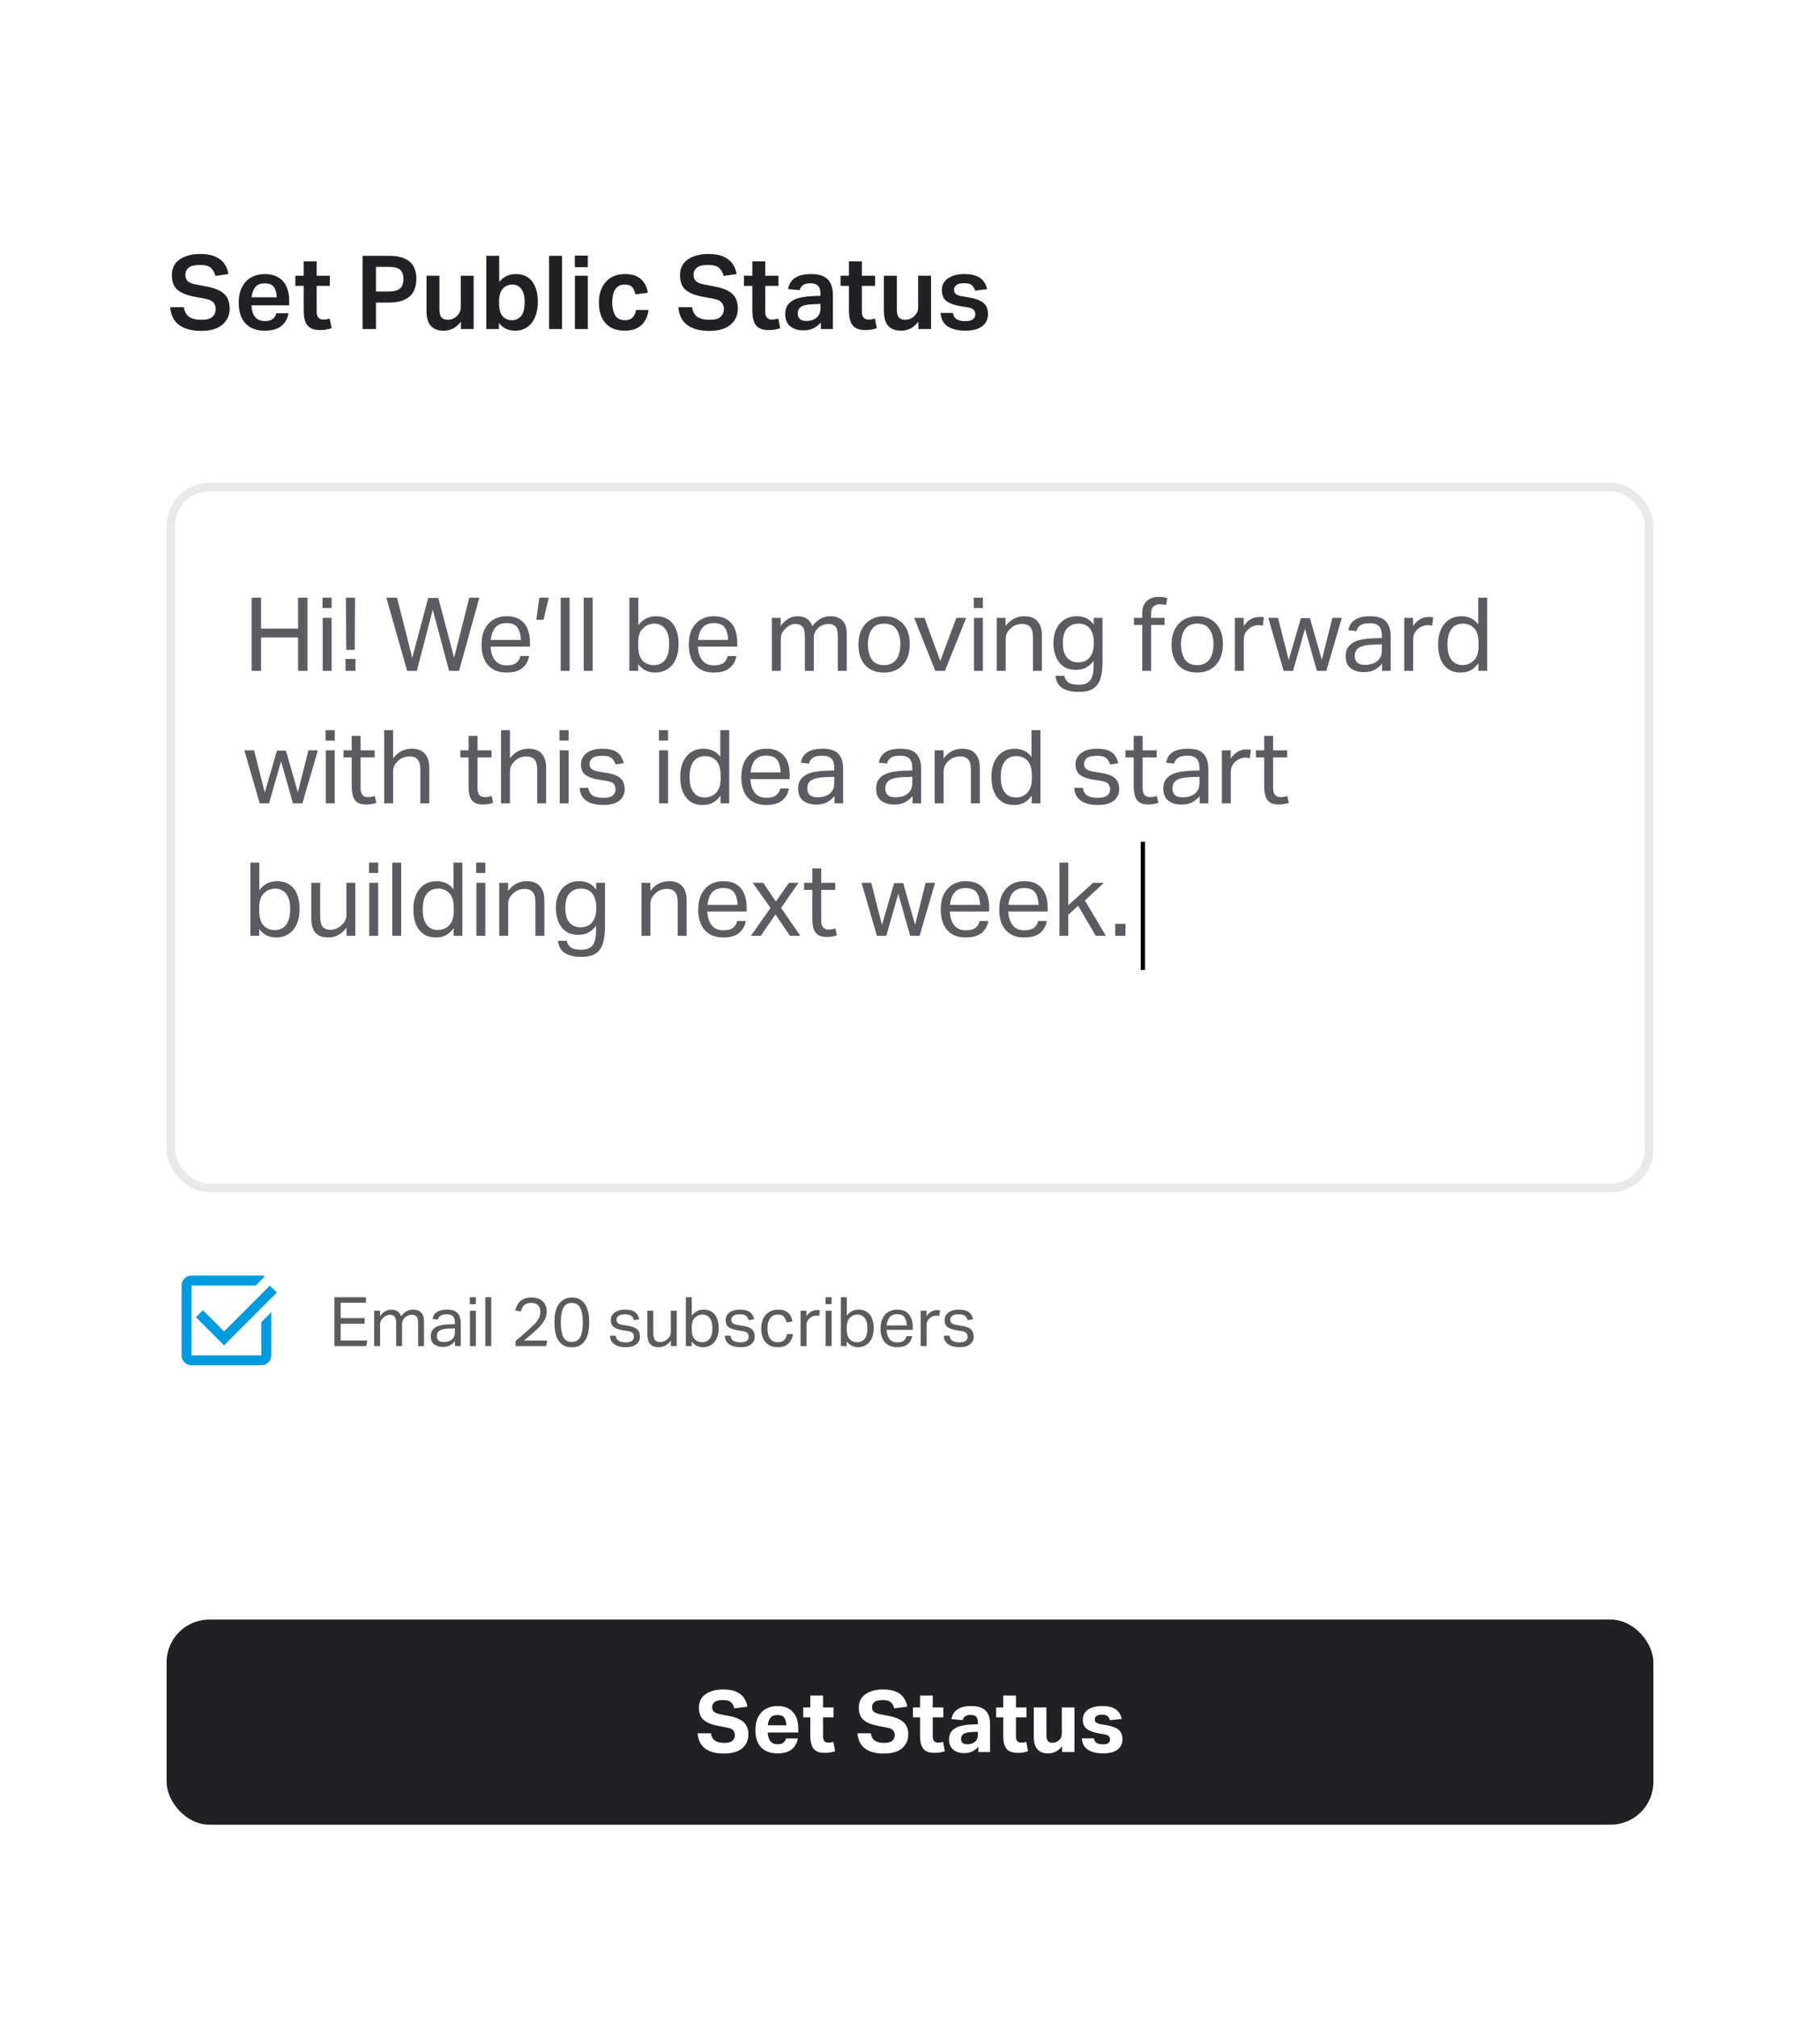
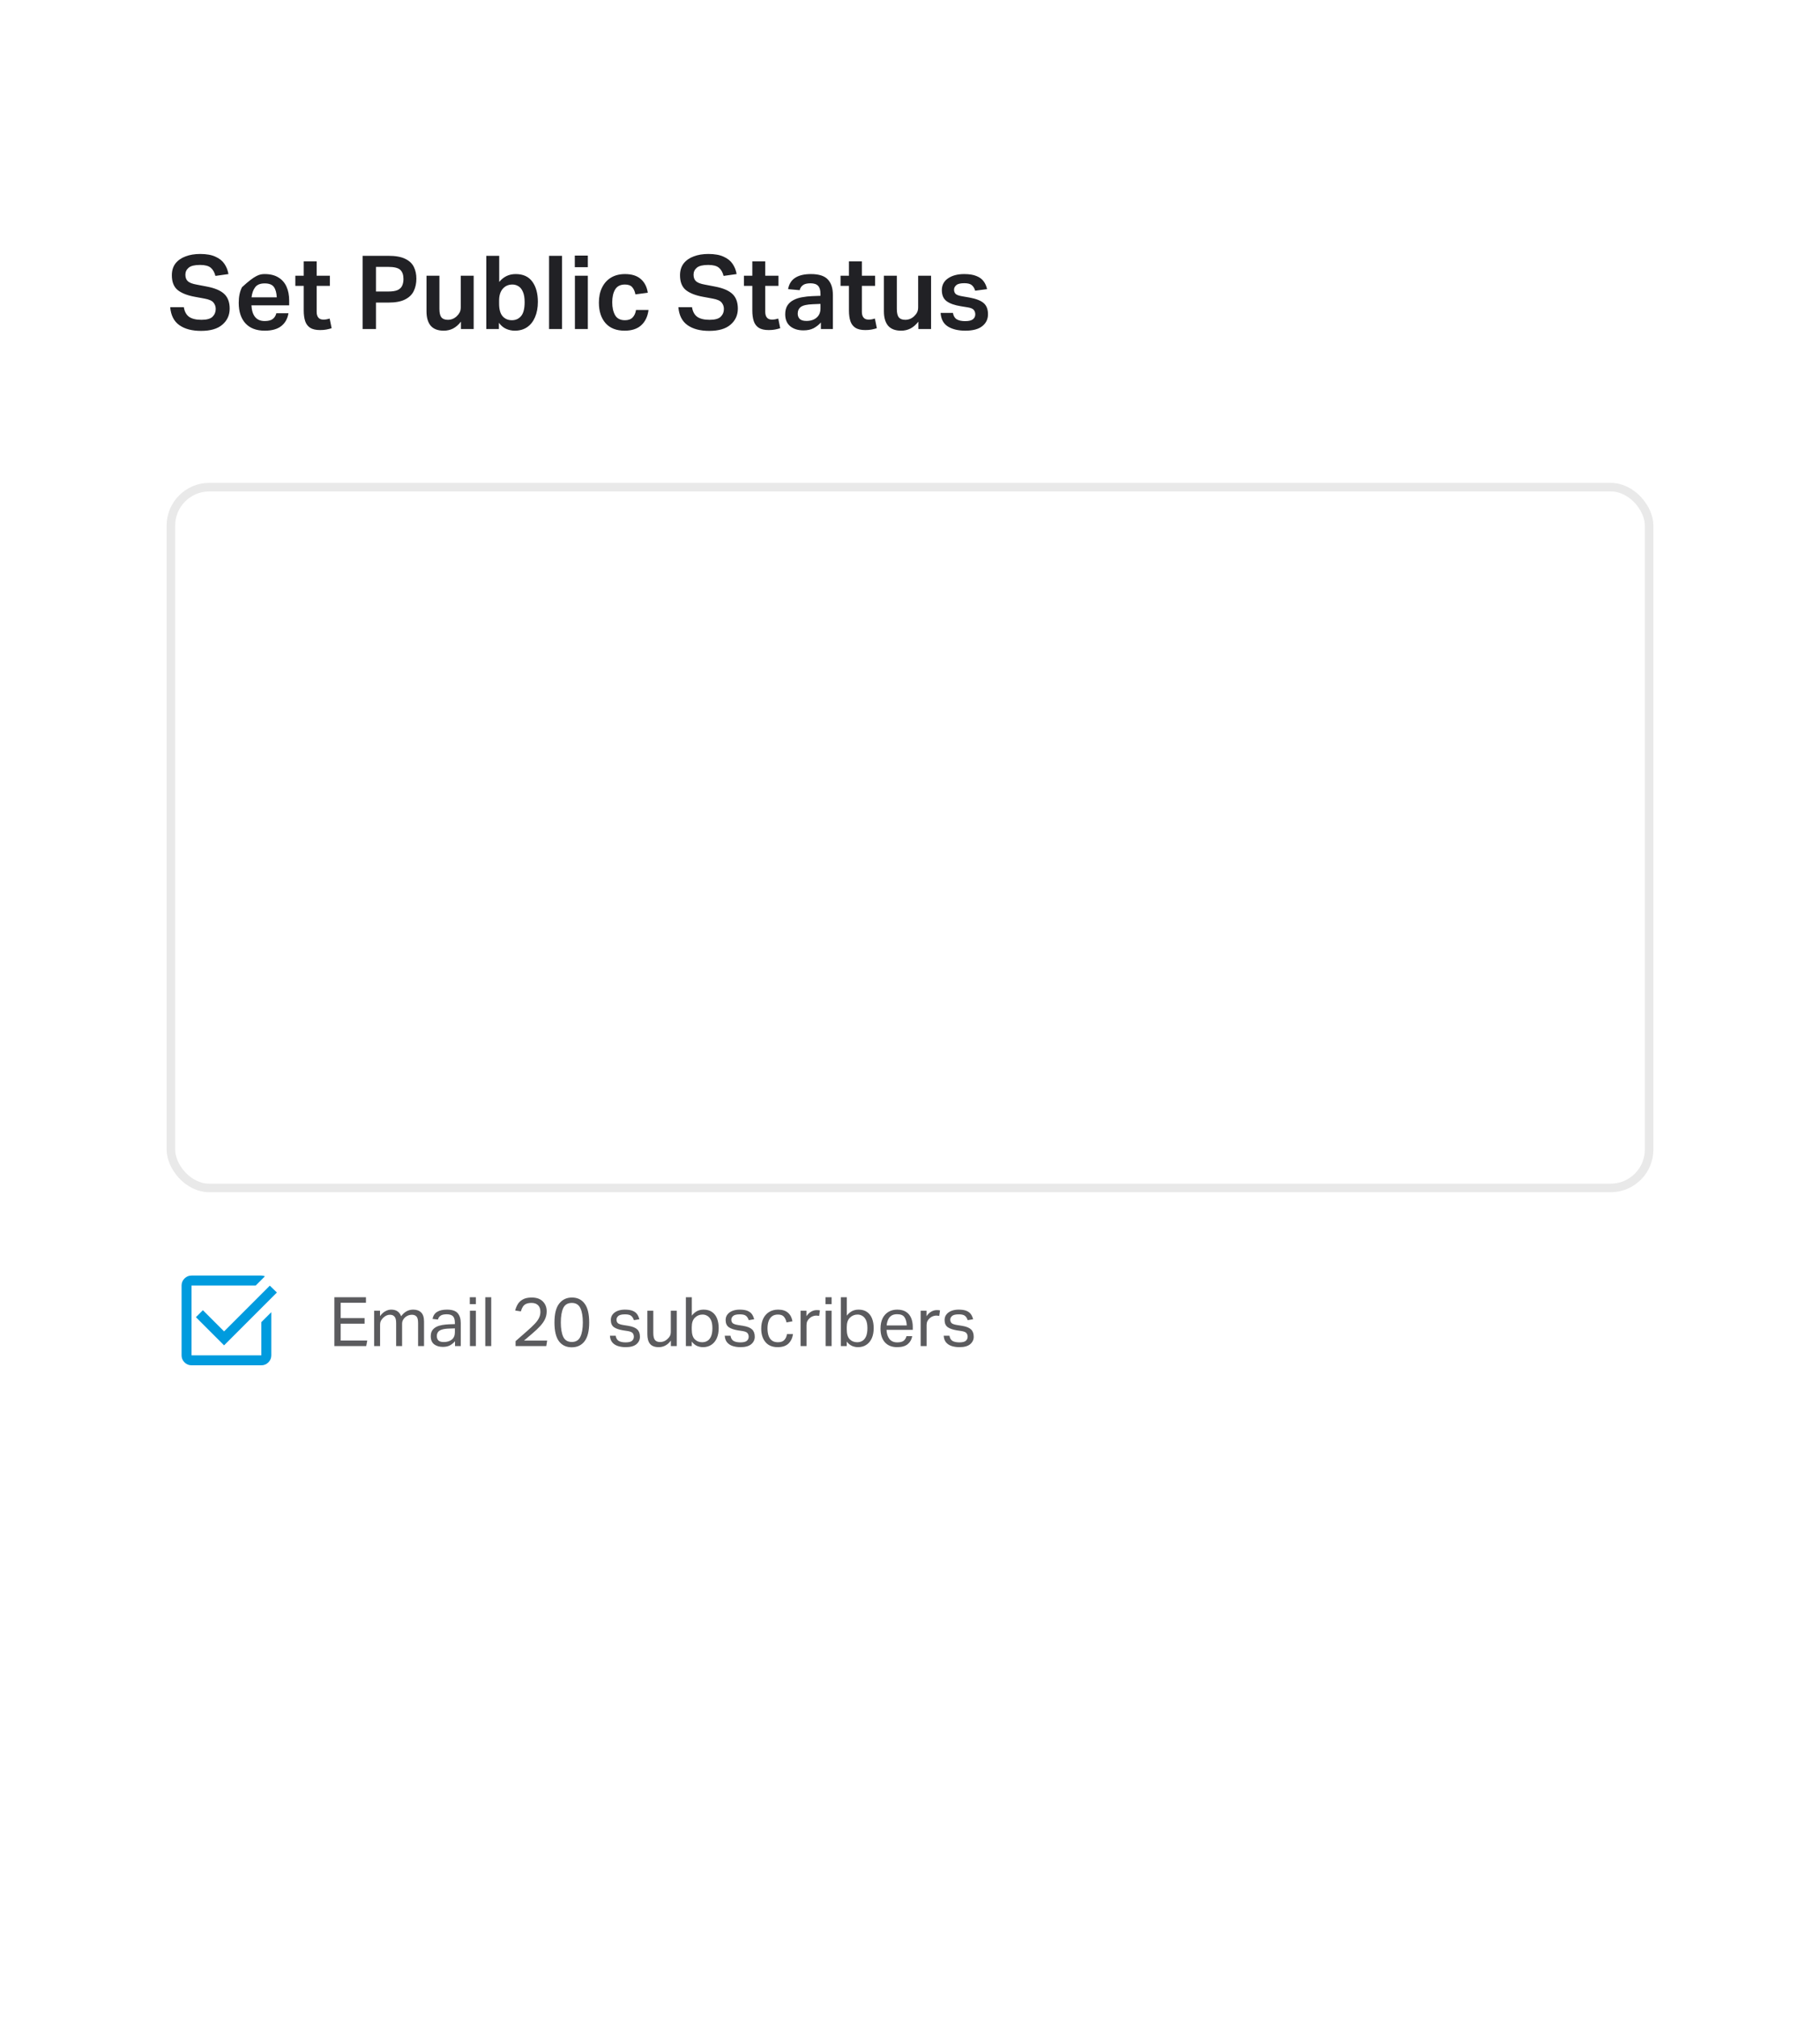
<svg xmlns="http://www.w3.org/2000/svg" width="426" height="472" viewBox="0 0 426 472" fill="none">
  <g filter="url(#filter0_d_256_514)">
-     <rect x="15" y="9" width="396" height="442" rx="16" fill="white" />
-   </g>
-   <path d="M50.496 72.296C50.496 71.736 50.32 71.24 49.968 70.808C49.632 70.376 48.928 70.064 47.856 69.872L45.648 69.464C43.872 69.144 42.52 68.616 41.592 67.88C40.68 67.128 40.224 65.976 40.224 64.424C40.224 63.32 40.504 62.4 41.064 61.664C41.64 60.928 42.424 60.376 43.416 60.008C44.408 59.624 45.552 59.432 46.848 59.432C48.336 59.432 49.536 59.648 50.448 60.08C51.376 60.496 52.072 61.056 52.536 61.76C53.016 62.464 53.328 63.256 53.472 64.136L50.424 64.568C50.2 63.704 49.832 63.064 49.32 62.648C48.808 62.216 47.976 62 46.824 62C45.56 62 44.672 62.216 44.16 62.648C43.648 63.08 43.392 63.624 43.392 64.28C43.392 64.952 43.584 65.464 43.968 65.816C44.352 66.168 45.048 66.432 46.056 66.608L48.432 67.064C50.288 67.416 51.64 67.992 52.488 68.792C53.336 69.592 53.76 70.736 53.76 72.224C53.76 73.744 53.192 74.992 52.056 75.968C50.936 76.944 49.272 77.432 47.064 77.432C44.936 77.432 43.24 76.984 41.976 76.088C40.712 75.192 40 73.792 39.84 71.888H43.032C43.192 72.912 43.6 73.664 44.256 74.144C44.912 74.608 45.88 74.84 47.16 74.84C48.408 74.84 49.272 74.6 49.752 74.12C50.248 73.624 50.496 73.016 50.496 72.296ZM55.877 70.856C55.877 69.416 56.133 68.2 56.645 67.208C57.157 66.2 57.869 65.44 58.781 64.928C59.693 64.4 60.749 64.136 61.949 64.136C63.245 64.136 64.317 64.4 65.165 64.928C66.013 65.44 66.645 66.16 67.061 67.088C67.477 68.016 67.685 69.096 67.685 70.328V71.456H58.853C58.917 72.656 59.205 73.568 59.717 74.192C60.229 74.816 60.973 75.128 61.949 75.128C62.797 75.128 63.429 74.968 63.845 74.648C64.261 74.328 64.541 73.88 64.685 73.304H67.517C67.309 74.584 66.749 75.584 65.837 76.304C64.925 77.024 63.637 77.384 61.973 77.384C60.021 77.384 58.517 76.816 57.461 75.68C56.405 74.528 55.877 72.92 55.877 70.856ZM64.781 69.584C64.733 68.528 64.509 67.72 64.109 67.16C63.709 66.6 62.989 66.32 61.949 66.32C60.909 66.32 60.165 66.624 59.717 67.232C59.269 67.824 58.989 68.608 58.877 69.584H64.781ZM71.094 72.68V66.896H69.126V64.52H71.094V61.16H74.118V64.52H77.214V66.896H74.118V72.992C74.118 73.552 74.246 73.992 74.502 74.312C74.758 74.632 75.15 74.792 75.678 74.792C75.982 74.792 76.254 74.768 76.494 74.72C76.734 74.672 76.958 74.616 77.166 74.552L77.622 76.808C77.222 76.936 76.806 77.04 76.374 77.12C75.958 77.2 75.478 77.24 74.934 77.24C73.942 77.24 73.166 77.064 72.606 76.712C72.046 76.344 71.654 75.824 71.43 75.152C71.206 74.464 71.094 73.64 71.094 72.68ZM84.885 59.864H90.909C92.573 59.864 93.877 60.096 94.821 60.56C95.781 61.008 96.461 61.64 96.861 62.456C97.261 63.256 97.461 64.176 97.461 65.216C97.461 66.304 97.253 67.272 96.837 68.12C96.437 68.952 95.757 69.608 94.797 70.088C93.853 70.568 92.557 70.808 90.909 70.808H88.005V77H84.885V59.864ZM94.437 65.288C94.437 64.328 94.189 63.616 93.693 63.152C93.197 62.688 92.261 62.456 90.885 62.456H88.005V68.216H90.909C91.837 68.216 92.557 68.104 93.069 67.88C93.581 67.64 93.933 67.304 94.125 66.872C94.333 66.424 94.437 65.896 94.437 65.288ZM99.829 72.848V64.52H102.854V72.296C102.854 73.208 103.006 73.864 103.31 74.264C103.63 74.648 104.134 74.84 104.822 74.84C105.638 74.84 106.342 74.552 106.934 73.976C107.222 73.704 107.446 73.408 107.606 73.088C107.766 72.768 107.846 72.368 107.846 71.888V64.52H110.87V77H107.894V75.272C107.334 75.992 106.718 76.528 106.046 76.88C105.374 77.216 104.646 77.384 103.862 77.384C102.502 77.384 101.486 77 100.814 76.232C100.158 75.448 99.829 74.32 99.829 72.848ZM116.776 77H113.824V59.864H116.848V65.984C117.328 65.392 117.888 64.936 118.528 64.616C119.168 64.296 119.896 64.136 120.712 64.136C122.44 64.136 123.736 64.728 124.6 65.912C125.464 67.096 125.896 68.672 125.896 70.64C125.896 72.016 125.672 73.216 125.224 74.24C124.792 75.248 124.176 76.024 123.376 76.568C122.576 77.112 121.616 77.384 120.496 77.384C119.792 77.384 119.112 77.24 118.456 76.952C117.816 76.664 117.256 76.192 116.776 75.536V77ZM116.824 70.352V71.048C116.824 72.392 117.096 73.376 117.64 74C118.184 74.624 118.912 74.936 119.824 74.936C120.704 74.936 121.416 74.616 121.96 73.976C122.52 73.32 122.8 72.232 122.8 70.712C122.8 69.688 122.664 68.88 122.392 68.288C122.136 67.68 121.792 67.248 121.36 66.992C120.928 66.72 120.456 66.584 119.944 66.584C119.016 66.584 118.264 66.912 117.688 67.568C117.112 68.224 116.824 69.152 116.824 70.352ZM128.52 59.864H131.544V77H128.52V59.864ZM134.567 64.52H137.591V77H134.567V64.52ZM134.543 59.816H137.591V62.528H134.543V59.816ZM140.182 70.808C140.182 69.448 140.43 68.272 140.926 67.28C141.422 66.272 142.126 65.496 143.038 64.952C143.95 64.408 145.038 64.136 146.302 64.136C147.87 64.136 149.094 64.52 149.974 65.288C150.87 66.056 151.422 67.128 151.63 68.504L148.726 68.888C148.598 68.184 148.35 67.624 147.982 67.208C147.63 66.792 147.062 66.584 146.278 66.584C145.206 66.584 144.438 66.976 143.974 67.76C143.526 68.528 143.302 69.52 143.302 70.736C143.302 71.952 143.526 72.96 143.974 73.76C144.422 74.544 145.19 74.936 146.278 74.936C147.078 74.936 147.678 74.72 148.078 74.288C148.494 73.856 148.758 73.272 148.87 72.536H151.798C151.606 74.056 151.038 75.248 150.094 76.112C149.166 76.96 147.87 77.384 146.206 77.384C144.27 77.384 142.782 76.8 141.742 75.632C140.702 74.448 140.182 72.84 140.182 70.808ZM169.441 72.296C169.441 71.736 169.265 71.24 168.913 70.808C168.577 70.376 167.873 70.064 166.801 69.872L164.593 69.464C162.817 69.144 161.465 68.616 160.537 67.88C159.625 67.128 159.169 65.976 159.169 64.424C159.169 63.32 159.449 62.4 160.009 61.664C160.585 60.928 161.369 60.376 162.361 60.008C163.353 59.624 164.497 59.432 165.793 59.432C167.281 59.432 168.481 59.648 169.393 60.08C170.321 60.496 171.017 61.056 171.481 61.76C171.961 62.464 172.273 63.256 172.417 64.136L169.369 64.568C169.145 63.704 168.777 63.064 168.265 62.648C167.753 62.216 166.921 62 165.769 62C164.505 62 163.617 62.216 163.105 62.648C162.593 63.08 162.337 63.624 162.337 64.28C162.337 64.952 162.529 65.464 162.913 65.816C163.297 66.168 163.993 66.432 165.001 66.608L167.377 67.064C169.233 67.416 170.585 67.992 171.433 68.792C172.281 69.592 172.705 70.736 172.705 72.224C172.705 73.744 172.137 74.992 171.001 75.968C169.881 76.944 168.217 77.432 166.009 77.432C163.881 77.432 162.185 76.984 160.921 76.088C159.657 75.192 158.945 73.792 158.785 71.888H161.977C162.137 72.912 162.545 73.664 163.201 74.144C163.857 74.608 164.825 74.84 166.105 74.84C167.353 74.84 168.217 74.6 168.697 74.12C169.193 73.624 169.441 73.016 169.441 72.296ZM176.094 72.68V66.896H174.126V64.52H176.094V61.16H179.118V64.52H182.214V66.896H179.118V72.992C179.118 73.552 179.246 73.992 179.502 74.312C179.758 74.632 180.15 74.792 180.678 74.792C180.982 74.792 181.254 74.768 181.494 74.72C181.734 74.672 181.958 74.616 182.166 74.552L182.622 76.808C182.222 76.936 181.806 77.04 181.374 77.12C180.958 77.2 180.478 77.24 179.934 77.24C178.942 77.24 178.166 77.064 177.606 76.712C177.046 76.344 176.654 75.824 176.43 75.152C176.206 74.464 176.094 73.64 176.094 72.68ZM183.791 73.544C183.791 72.728 183.959 72.048 184.295 71.504C184.647 70.96 185.119 70.536 185.711 70.232C186.303 69.912 186.975 69.688 187.727 69.56C188.495 69.416 189.295 69.328 190.127 69.296L192.047 69.224V68.768C192.047 67.904 191.863 67.28 191.495 66.896C191.127 66.496 190.535 66.296 189.719 66.296C188.919 66.296 188.327 66.44 187.943 66.728C187.559 67 187.303 67.392 187.175 67.904L184.463 67.664C184.687 66.448 185.247 65.56 186.143 65C187.039 64.424 188.263 64.136 189.815 64.136C191.671 64.136 192.991 64.56 193.775 65.408C194.559 66.24 194.951 67.448 194.951 69.032V77H192.143V75.464C191.663 76.008 191.095 76.456 190.439 76.808C189.783 77.144 188.991 77.312 188.063 77.312C186.799 77.312 185.767 76.992 184.967 76.352C184.183 75.696 183.791 74.76 183.791 73.544ZM186.719 73.4C186.719 73.912 186.879 74.328 187.199 74.648C187.519 74.952 188.039 75.104 188.759 75.104C189.751 75.104 190.543 74.848 191.135 74.336C191.743 73.824 192.047 73.104 192.047 72.176V71.12L190.271 71.192C188.911 71.24 187.975 71.448 187.463 71.816C186.967 72.184 186.719 72.712 186.719 73.4ZM198.711 72.68V66.896H196.743V64.52H198.711V61.16H201.735V64.52H204.831V66.896H201.735V72.992C201.735 73.552 201.863 73.992 202.119 74.312C202.375 74.632 202.767 74.792 203.295 74.792C203.599 74.792 203.871 74.768 204.111 74.72C204.351 74.672 204.575 74.616 204.783 74.552L205.239 76.808C204.839 76.936 204.423 77.04 203.991 77.12C203.575 77.2 203.095 77.24 202.551 77.24C201.559 77.24 200.783 77.064 200.223 76.712C199.663 76.344 199.271 75.824 199.047 75.152C198.823 74.464 198.711 73.64 198.711 72.68ZM206.892 72.848V64.52H209.916V72.296C209.916 73.208 210.068 73.864 210.372 74.264C210.692 74.648 211.196 74.84 211.884 74.84C212.7 74.84 213.404 74.552 213.996 73.976C214.284 73.704 214.508 73.408 214.668 73.088C214.828 72.768 214.908 72.368 214.908 71.888V64.52H217.932V77H214.956V75.272C214.396 75.992 213.78 76.528 213.108 76.88C212.436 77.216 211.708 77.384 210.924 77.384C209.564 77.384 208.548 77 207.876 76.232C207.22 75.448 206.892 74.32 206.892 72.848ZM228.278 73.568C228.278 73.152 228.158 72.8 227.918 72.512C227.678 72.224 227.182 72.024 226.43 71.912L224.942 71.672C223.438 71.432 222.31 71.032 221.558 70.472C220.822 69.912 220.454 69.056 220.454 67.904C220.454 66.72 220.934 65.8 221.894 65.144C222.87 64.472 224.134 64.136 225.686 64.136C226.87 64.136 227.822 64.288 228.542 64.592C229.278 64.88 229.838 65.288 230.222 65.816C230.622 66.344 230.894 66.96 231.038 67.664L228.254 68.024C228.078 67.448 227.814 67.016 227.462 66.728C227.11 66.424 226.526 66.272 225.71 66.272C224.814 66.272 224.19 66.424 223.838 66.728C223.486 67.032 223.31 67.384 223.31 67.784C223.31 68.2 223.438 68.536 223.694 68.792C223.966 69.032 224.494 69.216 225.278 69.344L226.934 69.632C228.502 69.92 229.614 70.36 230.27 70.952C230.926 71.528 231.254 72.392 231.254 73.544C231.254 74.696 230.806 75.624 229.91 76.328C229.03 77.032 227.71 77.384 225.95 77.384C224.302 77.384 222.95 77.064 221.894 76.424C220.838 75.768 220.262 74.704 220.166 73.232H223.046C223.174 73.936 223.47 74.432 223.934 74.72C224.414 75.008 225.07 75.152 225.902 75.152C226.75 75.152 227.358 75.008 227.726 74.72C228.094 74.432 228.278 74.048 228.278 73.568Z" fill="#212125" />
+     </g>
+   <path d="M50.496 72.296C50.496 71.736 50.32 71.24 49.968 70.808C49.632 70.376 48.928 70.064 47.856 69.872L45.648 69.464C43.872 69.144 42.52 68.616 41.592 67.88C40.68 67.128 40.224 65.976 40.224 64.424C40.224 63.32 40.504 62.4 41.064 61.664C41.64 60.928 42.424 60.376 43.416 60.008C44.408 59.624 45.552 59.432 46.848 59.432C48.336 59.432 49.536 59.648 50.448 60.08C51.376 60.496 52.072 61.056 52.536 61.76C53.016 62.464 53.328 63.256 53.472 64.136L50.424 64.568C50.2 63.704 49.832 63.064 49.32 62.648C48.808 62.216 47.976 62 46.824 62C45.56 62 44.672 62.216 44.16 62.648C43.648 63.08 43.392 63.624 43.392 64.28C43.392 64.952 43.584 65.464 43.968 65.816C44.352 66.168 45.048 66.432 46.056 66.608L48.432 67.064C50.288 67.416 51.64 67.992 52.488 68.792C53.336 69.592 53.76 70.736 53.76 72.224C53.76 73.744 53.192 74.992 52.056 75.968C50.936 76.944 49.272 77.432 47.064 77.432C44.936 77.432 43.24 76.984 41.976 76.088C40.712 75.192 40 73.792 39.84 71.888H43.032C43.192 72.912 43.6 73.664 44.256 74.144C44.912 74.608 45.88 74.84 47.16 74.84C48.408 74.84 49.272 74.6 49.752 74.12C50.248 73.624 50.496 73.016 50.496 72.296ZM55.877 70.856C55.877 69.416 56.133 68.2 56.645 67.208C59.693 64.4 60.749 64.136 61.949 64.136C63.245 64.136 64.317 64.4 65.165 64.928C66.013 65.44 66.645 66.16 67.061 67.088C67.477 68.016 67.685 69.096 67.685 70.328V71.456H58.853C58.917 72.656 59.205 73.568 59.717 74.192C60.229 74.816 60.973 75.128 61.949 75.128C62.797 75.128 63.429 74.968 63.845 74.648C64.261 74.328 64.541 73.88 64.685 73.304H67.517C67.309 74.584 66.749 75.584 65.837 76.304C64.925 77.024 63.637 77.384 61.973 77.384C60.021 77.384 58.517 76.816 57.461 75.68C56.405 74.528 55.877 72.92 55.877 70.856ZM64.781 69.584C64.733 68.528 64.509 67.72 64.109 67.16C63.709 66.6 62.989 66.32 61.949 66.32C60.909 66.32 60.165 66.624 59.717 67.232C59.269 67.824 58.989 68.608 58.877 69.584H64.781ZM71.094 72.68V66.896H69.126V64.52H71.094V61.16H74.118V64.52H77.214V66.896H74.118V72.992C74.118 73.552 74.246 73.992 74.502 74.312C74.758 74.632 75.15 74.792 75.678 74.792C75.982 74.792 76.254 74.768 76.494 74.72C76.734 74.672 76.958 74.616 77.166 74.552L77.622 76.808C77.222 76.936 76.806 77.04 76.374 77.12C75.958 77.2 75.478 77.24 74.934 77.24C73.942 77.24 73.166 77.064 72.606 76.712C72.046 76.344 71.654 75.824 71.43 75.152C71.206 74.464 71.094 73.64 71.094 72.68ZM84.885 59.864H90.909C92.573 59.864 93.877 60.096 94.821 60.56C95.781 61.008 96.461 61.64 96.861 62.456C97.261 63.256 97.461 64.176 97.461 65.216C97.461 66.304 97.253 67.272 96.837 68.12C96.437 68.952 95.757 69.608 94.797 70.088C93.853 70.568 92.557 70.808 90.909 70.808H88.005V77H84.885V59.864ZM94.437 65.288C94.437 64.328 94.189 63.616 93.693 63.152C93.197 62.688 92.261 62.456 90.885 62.456H88.005V68.216H90.909C91.837 68.216 92.557 68.104 93.069 67.88C93.581 67.64 93.933 67.304 94.125 66.872C94.333 66.424 94.437 65.896 94.437 65.288ZM99.829 72.848V64.52H102.854V72.296C102.854 73.208 103.006 73.864 103.31 74.264C103.63 74.648 104.134 74.84 104.822 74.84C105.638 74.84 106.342 74.552 106.934 73.976C107.222 73.704 107.446 73.408 107.606 73.088C107.766 72.768 107.846 72.368 107.846 71.888V64.52H110.87V77H107.894V75.272C107.334 75.992 106.718 76.528 106.046 76.88C105.374 77.216 104.646 77.384 103.862 77.384C102.502 77.384 101.486 77 100.814 76.232C100.158 75.448 99.829 74.32 99.829 72.848ZM116.776 77H113.824V59.864H116.848V65.984C117.328 65.392 117.888 64.936 118.528 64.616C119.168 64.296 119.896 64.136 120.712 64.136C122.44 64.136 123.736 64.728 124.6 65.912C125.464 67.096 125.896 68.672 125.896 70.64C125.896 72.016 125.672 73.216 125.224 74.24C124.792 75.248 124.176 76.024 123.376 76.568C122.576 77.112 121.616 77.384 120.496 77.384C119.792 77.384 119.112 77.24 118.456 76.952C117.816 76.664 117.256 76.192 116.776 75.536V77ZM116.824 70.352V71.048C116.824 72.392 117.096 73.376 117.64 74C118.184 74.624 118.912 74.936 119.824 74.936C120.704 74.936 121.416 74.616 121.96 73.976C122.52 73.32 122.8 72.232 122.8 70.712C122.8 69.688 122.664 68.88 122.392 68.288C122.136 67.68 121.792 67.248 121.36 66.992C120.928 66.72 120.456 66.584 119.944 66.584C119.016 66.584 118.264 66.912 117.688 67.568C117.112 68.224 116.824 69.152 116.824 70.352ZM128.52 59.864H131.544V77H128.52V59.864ZM134.567 64.52H137.591V77H134.567V64.52ZM134.543 59.816H137.591V62.528H134.543V59.816ZM140.182 70.808C140.182 69.448 140.43 68.272 140.926 67.28C141.422 66.272 142.126 65.496 143.038 64.952C143.95 64.408 145.038 64.136 146.302 64.136C147.87 64.136 149.094 64.52 149.974 65.288C150.87 66.056 151.422 67.128 151.63 68.504L148.726 68.888C148.598 68.184 148.35 67.624 147.982 67.208C147.63 66.792 147.062 66.584 146.278 66.584C145.206 66.584 144.438 66.976 143.974 67.76C143.526 68.528 143.302 69.52 143.302 70.736C143.302 71.952 143.526 72.96 143.974 73.76C144.422 74.544 145.19 74.936 146.278 74.936C147.078 74.936 147.678 74.72 148.078 74.288C148.494 73.856 148.758 73.272 148.87 72.536H151.798C151.606 74.056 151.038 75.248 150.094 76.112C149.166 76.96 147.87 77.384 146.206 77.384C144.27 77.384 142.782 76.8 141.742 75.632C140.702 74.448 140.182 72.84 140.182 70.808ZM169.441 72.296C169.441 71.736 169.265 71.24 168.913 70.808C168.577 70.376 167.873 70.064 166.801 69.872L164.593 69.464C162.817 69.144 161.465 68.616 160.537 67.88C159.625 67.128 159.169 65.976 159.169 64.424C159.169 63.32 159.449 62.4 160.009 61.664C160.585 60.928 161.369 60.376 162.361 60.008C163.353 59.624 164.497 59.432 165.793 59.432C167.281 59.432 168.481 59.648 169.393 60.08C170.321 60.496 171.017 61.056 171.481 61.76C171.961 62.464 172.273 63.256 172.417 64.136L169.369 64.568C169.145 63.704 168.777 63.064 168.265 62.648C167.753 62.216 166.921 62 165.769 62C164.505 62 163.617 62.216 163.105 62.648C162.593 63.08 162.337 63.624 162.337 64.28C162.337 64.952 162.529 65.464 162.913 65.816C163.297 66.168 163.993 66.432 165.001 66.608L167.377 67.064C169.233 67.416 170.585 67.992 171.433 68.792C172.281 69.592 172.705 70.736 172.705 72.224C172.705 73.744 172.137 74.992 171.001 75.968C169.881 76.944 168.217 77.432 166.009 77.432C163.881 77.432 162.185 76.984 160.921 76.088C159.657 75.192 158.945 73.792 158.785 71.888H161.977C162.137 72.912 162.545 73.664 163.201 74.144C163.857 74.608 164.825 74.84 166.105 74.84C167.353 74.84 168.217 74.6 168.697 74.12C169.193 73.624 169.441 73.016 169.441 72.296ZM176.094 72.68V66.896H174.126V64.52H176.094V61.16H179.118V64.52H182.214V66.896H179.118V72.992C179.118 73.552 179.246 73.992 179.502 74.312C179.758 74.632 180.15 74.792 180.678 74.792C180.982 74.792 181.254 74.768 181.494 74.72C181.734 74.672 181.958 74.616 182.166 74.552L182.622 76.808C182.222 76.936 181.806 77.04 181.374 77.12C180.958 77.2 180.478 77.24 179.934 77.24C178.942 77.24 178.166 77.064 177.606 76.712C177.046 76.344 176.654 75.824 176.43 75.152C176.206 74.464 176.094 73.64 176.094 72.68ZM183.791 73.544C183.791 72.728 183.959 72.048 184.295 71.504C184.647 70.96 185.119 70.536 185.711 70.232C186.303 69.912 186.975 69.688 187.727 69.56C188.495 69.416 189.295 69.328 190.127 69.296L192.047 69.224V68.768C192.047 67.904 191.863 67.28 191.495 66.896C191.127 66.496 190.535 66.296 189.719 66.296C188.919 66.296 188.327 66.44 187.943 66.728C187.559 67 187.303 67.392 187.175 67.904L184.463 67.664C184.687 66.448 185.247 65.56 186.143 65C187.039 64.424 188.263 64.136 189.815 64.136C191.671 64.136 192.991 64.56 193.775 65.408C194.559 66.24 194.951 67.448 194.951 69.032V77H192.143V75.464C191.663 76.008 191.095 76.456 190.439 76.808C189.783 77.144 188.991 77.312 188.063 77.312C186.799 77.312 185.767 76.992 184.967 76.352C184.183 75.696 183.791 74.76 183.791 73.544ZM186.719 73.4C186.719 73.912 186.879 74.328 187.199 74.648C187.519 74.952 188.039 75.104 188.759 75.104C189.751 75.104 190.543 74.848 191.135 74.336C191.743 73.824 192.047 73.104 192.047 72.176V71.12L190.271 71.192C188.911 71.24 187.975 71.448 187.463 71.816C186.967 72.184 186.719 72.712 186.719 73.4ZM198.711 72.68V66.896H196.743V64.52H198.711V61.16H201.735V64.52H204.831V66.896H201.735V72.992C201.735 73.552 201.863 73.992 202.119 74.312C202.375 74.632 202.767 74.792 203.295 74.792C203.599 74.792 203.871 74.768 204.111 74.72C204.351 74.672 204.575 74.616 204.783 74.552L205.239 76.808C204.839 76.936 204.423 77.04 203.991 77.12C203.575 77.2 203.095 77.24 202.551 77.24C201.559 77.24 200.783 77.064 200.223 76.712C199.663 76.344 199.271 75.824 199.047 75.152C198.823 74.464 198.711 73.64 198.711 72.68ZM206.892 72.848V64.52H209.916V72.296C209.916 73.208 210.068 73.864 210.372 74.264C210.692 74.648 211.196 74.84 211.884 74.84C212.7 74.84 213.404 74.552 213.996 73.976C214.284 73.704 214.508 73.408 214.668 73.088C214.828 72.768 214.908 72.368 214.908 71.888V64.52H217.932V77H214.956V75.272C214.396 75.992 213.78 76.528 213.108 76.88C212.436 77.216 211.708 77.384 210.924 77.384C209.564 77.384 208.548 77 207.876 76.232C207.22 75.448 206.892 74.32 206.892 72.848ZM228.278 73.568C228.278 73.152 228.158 72.8 227.918 72.512C227.678 72.224 227.182 72.024 226.43 71.912L224.942 71.672C223.438 71.432 222.31 71.032 221.558 70.472C220.822 69.912 220.454 69.056 220.454 67.904C220.454 66.72 220.934 65.8 221.894 65.144C222.87 64.472 224.134 64.136 225.686 64.136C226.87 64.136 227.822 64.288 228.542 64.592C229.278 64.88 229.838 65.288 230.222 65.816C230.622 66.344 230.894 66.96 231.038 67.664L228.254 68.024C228.078 67.448 227.814 67.016 227.462 66.728C227.11 66.424 226.526 66.272 225.71 66.272C224.814 66.272 224.19 66.424 223.838 66.728C223.486 67.032 223.31 67.384 223.31 67.784C223.31 68.2 223.438 68.536 223.694 68.792C223.966 69.032 224.494 69.216 225.278 69.344L226.934 69.632C228.502 69.92 229.614 70.36 230.27 70.952C230.926 71.528 231.254 72.392 231.254 73.544C231.254 74.696 230.806 75.624 229.91 76.328C229.03 77.032 227.71 77.384 225.95 77.384C224.302 77.384 222.95 77.064 221.894 76.424C220.838 75.768 220.262 74.704 220.166 73.232H223.046C223.174 73.936 223.47 74.432 223.934 74.72C224.414 75.008 225.07 75.152 225.902 75.152C226.75 75.152 227.358 75.008 227.726 74.72C228.094 74.432 228.278 74.048 228.278 73.568Z" fill="#212125" />
  <rect x="40" y="114" width="346" height="164" rx="9" stroke="#E9E9E9" stroke-width="2" />
-   <path d="M69.768 149.176H61.104V157H58.896V139.864H61.104V147.112H69.768V139.864H71.976V157H69.768V149.176ZM75.531 144.592H77.619V157H75.531V144.592ZM75.483 139.864H77.619V142.288H75.483V139.864ZM80.97 139.864H83.106L83.034 152.08H81.042L80.97 139.864ZM80.874 154.216H83.202V157H80.874V154.216ZM109.845 139.864H112.197L107.445 157H105.117L101.301 142.672L97.557 157H95.301L90.429 139.864H92.925L96.501 153.952L100.221 139.936H102.597L106.293 153.928L109.845 139.864ZM112.716 150.88C112.716 149.44 112.964 148.224 113.46 147.232C113.972 146.24 114.668 145.488 115.548 144.976C116.428 144.464 117.436 144.208 118.572 144.208C119.852 144.208 120.892 144.472 121.692 145C122.492 145.512 123.084 146.224 123.468 147.136C123.852 148.048 124.044 149.088 124.044 150.256V151.312H114.828C114.892 152.656 115.236 153.728 115.86 154.528C116.5 155.312 117.404 155.704 118.572 155.704C119.612 155.704 120.372 155.512 120.852 155.128C121.348 154.728 121.676 154.192 121.836 153.52H123.852C123.644 154.704 123.108 155.648 122.244 156.352C121.396 157.04 120.172 157.384 118.572 157.384C116.7 157.384 115.252 156.808 114.228 155.656C113.22 154.504 112.716 152.912 112.716 150.88ZM115.356 147.784C115.1 148.376 114.94 149.032 114.876 149.752H121.932C121.868 148.488 121.596 147.52 121.116 146.848C120.652 146.16 119.796 145.816 118.548 145.816C117.7 145.816 117.02 145.992 116.508 146.344C115.996 146.696 115.612 147.176 115.356 147.784ZM126.25 139.864H128.458L127.21 145.048H125.53L126.25 139.864ZM131.242 139.864H133.33V157H131.242V139.864ZM136.633 139.864H138.721V157H136.633V139.864ZM149.383 157H147.319V139.864H149.407V146.32C149.919 145.648 150.511 145.128 151.183 144.76C151.871 144.392 152.663 144.208 153.559 144.208C154.743 144.208 155.727 144.488 156.511 145.048C157.295 145.592 157.879 146.352 158.263 147.328C158.647 148.304 158.839 149.432 158.839 150.712C158.839 152.072 158.615 153.256 158.167 154.264C157.719 155.256 157.079 156.024 156.247 156.568C155.431 157.112 154.455 157.384 153.319 157.384C152.615 157.384 151.919 157.24 151.231 156.952C150.543 156.648 149.927 156.136 149.383 155.416V157ZM149.383 150.304V151.144C149.383 152.744 149.727 153.896 150.415 154.6C151.103 155.304 151.975 155.656 153.031 155.656C153.719 155.656 154.327 155.496 154.855 155.176C155.399 154.856 155.831 154.336 156.151 153.616C156.471 152.88 156.631 151.92 156.631 150.736C156.631 149.52 156.463 148.568 156.127 147.88C155.791 147.176 155.359 146.68 154.831 146.392C154.319 146.088 153.775 145.936 153.199 145.936C152.127 145.936 151.223 146.304 150.487 147.04C149.751 147.76 149.383 148.848 149.383 150.304ZM161.231 150.88C161.231 149.44 161.479 148.224 161.975 147.232C162.487 146.24 163.183 145.488 164.063 144.976C164.943 144.464 165.951 144.208 167.087 144.208C168.367 144.208 169.407 144.472 170.207 145C171.007 145.512 171.599 146.224 171.983 147.136C172.367 148.048 172.559 149.088 172.559 150.256V151.312H163.343C163.407 152.656 163.751 153.728 164.375 154.528C165.015 155.312 165.919 155.704 167.087 155.704C168.127 155.704 168.887 155.512 169.367 155.128C169.863 154.728 170.191 154.192 170.351 153.52H172.367C172.159 154.704 171.623 155.648 170.759 156.352C169.911 157.04 168.687 157.384 167.087 157.384C165.215 157.384 163.767 156.808 162.743 155.656C161.735 154.504 161.231 152.912 161.231 150.88ZM163.871 147.784C163.615 148.376 163.455 149.032 163.391 149.752H170.447C170.383 148.488 170.111 147.52 169.631 146.848C169.167 146.16 168.311 145.816 167.063 145.816C166.215 145.816 165.535 145.992 165.023 146.344C164.511 146.696 164.127 147.176 163.871 147.784ZM180.671 144.592H182.735V146.488C183.295 145.72 183.911 145.152 184.583 144.784C185.255 144.4 185.943 144.208 186.647 144.208C187.575 144.208 188.319 144.408 188.879 144.808C189.455 145.208 189.879 145.784 190.151 146.536C191.287 144.984 192.695 144.208 194.375 144.208C195.591 144.208 196.527 144.544 197.183 145.216C197.855 145.872 198.191 146.936 198.191 148.408V157H196.103V148.888C196.103 147.752 195.911 146.992 195.527 146.608C195.159 146.208 194.623 146.008 193.919 146.008C193.567 146.008 193.183 146.072 192.767 146.2C192.367 146.328 191.975 146.552 191.591 146.872C191.271 147.144 191.007 147.472 190.799 147.856C190.591 148.24 190.487 148.68 190.487 149.176V157H188.399V148.912C188.399 147.824 188.207 147.072 187.823 146.656C187.455 146.224 186.919 146.008 186.215 146.008C185.399 146.008 184.631 146.344 183.911 147.016C183.639 147.272 183.375 147.6 183.119 148C182.879 148.4 182.759 148.936 182.759 149.608V157H180.671V144.592ZM200.934 150.832C200.934 149.472 201.182 148.304 201.678 147.328C202.174 146.336 202.878 145.568 203.79 145.024C204.702 144.48 205.766 144.208 206.982 144.208C208.23 144.208 209.294 144.472 210.174 145C211.07 145.528 211.758 146.28 212.238 147.256C212.718 148.232 212.958 149.392 212.958 150.736C212.958 152.096 212.71 153.272 212.214 154.264C211.734 155.256 211.038 156.024 210.126 156.568C209.23 157.112 208.158 157.384 206.91 157.384C205.022 157.384 203.55 156.8 202.494 155.632C201.454 154.464 200.934 152.864 200.934 150.832ZM203.142 150.784C203.142 152.208 203.438 153.376 204.03 154.288C204.622 155.2 205.59 155.656 206.934 155.656C207.83 155.656 208.558 155.448 209.118 155.032C209.678 154.616 210.086 154.04 210.342 153.304C210.614 152.552 210.75 151.704 210.75 150.76C210.75 149.336 210.446 148.176 209.838 147.28C209.246 146.384 208.278 145.936 206.934 145.936C205.606 145.936 204.638 146.392 204.03 147.304C203.438 148.2 203.142 149.36 203.142 150.784ZM220.085 154.672L223.853 144.592H226.157L221.165 157H218.933L213.965 144.592H216.389L220.085 154.672ZM227.969 144.592H230.057V157H227.969V144.592ZM227.921 139.864H230.057V142.288H227.921V139.864ZM233.311 144.592H235.375V146.488C236.015 145.672 236.695 145.088 237.415 144.736C238.151 144.384 238.919 144.208 239.719 144.208C241.127 144.208 242.167 144.6 242.839 145.384C243.527 146.152 243.871 147.272 243.871 148.744V157H241.783V149.152C241.783 148 241.567 147.192 241.135 146.728C240.719 146.248 240.087 146.008 239.239 146.008C238.791 146.008 238.335 146.088 237.871 146.248C237.407 146.408 236.991 146.664 236.623 147.016C236.223 147.368 235.919 147.744 235.711 148.144C235.503 148.528 235.399 149.032 235.399 149.656V157H233.311V144.592ZM255.975 155.968V154.648C255.495 155.304 254.911 155.824 254.223 156.208C253.551 156.576 252.759 156.76 251.847 156.76C250.647 156.76 249.655 156.48 248.871 155.92C248.103 155.36 247.527 154.608 247.143 153.664C246.759 152.704 246.567 151.656 246.567 150.52C246.567 149.256 246.791 148.152 247.239 147.208C247.687 146.264 248.319 145.528 249.135 145C249.967 144.472 250.951 144.208 252.087 144.208C252.775 144.208 253.455 144.344 254.127 144.616C254.815 144.888 255.439 145.408 255.999 146.176V144.592H258.063V154.984C258.063 156.408 257.911 157.64 257.607 158.68C257.319 159.72 256.775 160.52 255.975 161.08C255.191 161.64 254.039 161.92 252.519 161.92C250.887 161.92 249.607 161.624 248.679 161.032C247.751 160.456 247.207 159.496 247.047 158.152H249.111C249.287 158.888 249.623 159.416 250.119 159.736C250.631 160.072 251.423 160.24 252.495 160.24C253.823 160.24 254.735 159.872 255.231 159.136C255.727 158.416 255.975 157.36 255.975 155.968ZM256.023 150.328C256.023 149 255.727 147.936 255.135 147.136C254.543 146.336 253.631 145.936 252.399 145.936C251.375 145.936 250.511 146.296 249.807 147.016C249.119 147.72 248.775 148.88 248.775 150.496C248.775 151.6 248.943 152.488 249.279 153.16C249.615 153.816 250.047 154.288 250.575 154.576C251.119 154.864 251.679 155.008 252.255 155.008C253.535 155.008 254.479 154.608 255.087 153.808C255.711 152.992 256.023 151.968 256.023 150.736V150.328ZM267.36 146.248H265.416V144.592H267.36V143.512C267.36 142.616 267.528 141.888 267.864 141.328C268.216 140.768 268.68 140.352 269.256 140.08C269.832 139.808 270.456 139.672 271.128 139.672C271.496 139.672 271.848 139.696 272.184 139.744C272.536 139.776 272.888 139.848 273.24 139.96L272.904 141.592C272.648 141.512 272.4 141.464 272.16 141.448C271.936 141.416 271.712 141.4 271.488 141.4C270.928 141.4 270.448 141.552 270.048 141.856C269.648 142.144 269.448 142.68 269.448 143.464V144.592H272.592V146.248H269.448V157H267.36V146.248ZM274.223 150.832C274.223 149.472 274.471 148.304 274.967 147.328C275.463 146.336 276.167 145.568 277.079 145.024C277.991 144.48 279.055 144.208 280.271 144.208C281.519 144.208 282.583 144.472 283.463 145C284.359 145.528 285.047 146.28 285.527 147.256C286.007 148.232 286.247 149.392 286.247 150.736C286.247 152.096 285.999 153.272 285.503 154.264C285.023 155.256 284.327 156.024 283.415 156.568C282.519 157.112 281.447 157.384 280.199 157.384C278.311 157.384 276.839 156.8 275.783 155.632C274.743 154.464 274.223 152.864 274.223 150.832ZM276.431 150.784C276.431 152.208 276.727 153.376 277.319 154.288C277.911 155.2 278.879 155.656 280.223 155.656C281.119 155.656 281.847 155.448 282.407 155.032C282.967 154.616 283.375 154.04 283.631 153.304C283.903 152.552 284.039 151.704 284.039 150.76C284.039 149.336 283.735 148.176 283.127 147.28C282.535 146.384 281.567 145.936 280.223 145.936C278.895 145.936 277.927 146.392 277.319 147.304C276.727 148.2 276.431 149.36 276.431 150.784ZM289.046 144.592H291.11V146.512C291.574 145.824 292.118 145.296 292.742 144.928C293.366 144.56 294.03 144.376 294.734 144.376C295.198 144.376 295.566 144.408 295.838 144.472L295.574 146.416C295.414 146.384 295.254 146.36 295.094 146.344C294.934 146.312 294.758 146.296 294.566 146.296C294.182 146.296 293.79 146.368 293.39 146.512C293.006 146.64 292.63 146.864 292.262 147.184C291.91 147.488 291.63 147.84 291.422 148.24C291.23 148.64 291.134 149.104 291.134 149.632V157H289.046V144.592ZM311.864 144.592H314.072L310.448 157H308.24L305.456 147.136L302.648 157H300.464L296.864 144.592H299.144L301.64 154.456L304.496 144.664H306.608L309.392 154.432L311.864 144.592ZM314.972 153.568C314.972 152.72 315.148 152.032 315.5 151.504C315.868 150.976 316.348 150.56 316.94 150.256C317.548 149.952 318.228 149.736 318.98 149.608C319.748 149.48 320.524 149.4 321.308 149.368L323.444 149.296V148.816C323.444 147.76 323.22 147 322.772 146.536C322.324 146.072 321.596 145.84 320.588 145.84C319.596 145.84 318.868 146.008 318.404 146.344C317.94 146.664 317.636 147.112 317.492 147.688L315.596 147.472C315.82 146.336 316.356 145.512 317.204 145C318.052 144.472 319.204 144.208 320.66 144.208C322.452 144.208 323.708 144.624 324.428 145.456C325.148 146.288 325.508 147.448 325.508 148.936V157H323.492V155.296C323.044 155.84 322.476 156.312 321.788 156.712C321.1 157.096 320.244 157.288 319.22 157.288C317.972 157.288 316.948 156.984 316.148 156.376C315.364 155.752 314.972 154.816 314.972 153.568ZM317.108 153.52C317.108 154.144 317.292 154.648 317.66 155.032C318.044 155.4 318.668 155.584 319.532 155.584C320.7 155.584 321.644 155.296 322.364 154.72C323.084 154.144 323.444 153.296 323.444 152.176V150.784L321.452 150.856C320.332 150.888 319.452 151.016 318.812 151.24C318.188 151.448 317.748 151.744 317.492 152.128C317.236 152.496 317.108 152.96 317.108 153.52ZM328.678 144.592H330.742V146.512C331.206 145.824 331.75 145.296 332.374 144.928C332.998 144.56 333.662 144.376 334.366 144.376C334.83 144.376 335.198 144.408 335.47 144.472L335.206 146.416C335.046 146.384 334.886 146.36 334.726 146.344C334.566 146.312 334.39 146.296 334.198 146.296C333.814 146.296 333.422 146.368 333.022 146.512C332.638 146.64 332.262 146.864 331.894 147.184C331.542 147.488 331.262 147.84 331.054 148.24C330.862 148.64 330.766 149.104 330.766 149.632V157H328.678V144.592ZM336.614 150.856C336.614 148.808 337.102 147.192 338.078 146.008C339.07 144.808 340.422 144.208 342.134 144.208C342.79 144.208 343.454 144.344 344.126 144.616C344.798 144.872 345.422 145.368 345.998 146.104V139.864H348.086V157H346.046V155.2C345.534 155.904 344.942 156.448 344.27 156.832C343.598 157.2 342.806 157.384 341.894 157.384C340.694 157.384 339.702 157.096 338.918 156.52C338.134 155.944 337.55 155.16 337.166 154.168C336.798 153.176 336.614 152.072 336.614 150.856ZM338.798 150.808C338.798 152.024 338.966 152.984 339.302 153.688C339.638 154.392 340.07 154.896 340.598 155.2C341.126 155.488 341.678 155.632 342.254 155.632C343.39 155.632 344.31 155.264 345.014 154.528C345.718 153.792 346.07 152.704 346.07 151.264V150.424C346.07 148.856 345.726 147.72 345.038 147.016C344.366 146.296 343.494 145.936 342.422 145.936C341.75 145.936 341.134 146.096 340.574 146.416C340.03 146.736 339.598 147.256 339.278 147.976C338.958 148.68 338.798 149.624 338.798 150.808ZM72.192 175.592H74.4L70.776 188H68.568L65.784 178.136L62.976 188H60.792L57.192 175.592H59.472L61.968 185.456L64.824 175.664H66.936L69.72 185.432L72.192 175.592ZM76.258 175.592H78.346V188H76.258V175.592ZM76.21 170.864H78.346V173.288H76.21V170.864ZM82.32 183.968V177.248H80.4V175.592H82.32V172.208H84.408V175.592H87.696V177.248H84.408V184.52C84.408 185.128 84.544 185.616 84.816 185.984C85.088 186.352 85.504 186.536 86.064 186.536C86.416 186.536 86.728 186.512 87 186.464C87.272 186.4 87.512 186.336 87.72 186.272L88.08 187.88C87.76 187.992 87.408 188.08 87.024 188.144C86.656 188.224 86.216 188.264 85.704 188.264C84.776 188.264 84.064 188.08 83.568 187.712C83.088 187.344 82.76 186.84 82.584 186.2C82.408 185.544 82.32 184.8 82.32 183.968ZM89.921 170.864H92.008V177.44C92.648 176.64 93.329 176.072 94.049 175.736C94.769 175.384 95.528 175.208 96.329 175.208C97.737 175.208 98.776 175.6 99.448 176.384C100.137 177.152 100.481 178.272 100.481 179.744V188H98.392V180.152C98.392 179 98.177 178.192 97.745 177.728C97.329 177.248 96.697 177.008 95.849 177.008C95.4 177.008 94.945 177.088 94.481 177.248C94.016 177.408 93.6 177.664 93.233 178.016C92.832 178.368 92.528 178.744 92.32 179.144C92.112 179.528 92.008 180.032 92.008 180.656V188H89.921V170.864ZM109.672 183.968V177.248H107.752V175.592H109.672V172.208H111.76V175.592H115.048V177.248H111.76V184.52C111.76 185.128 111.896 185.616 112.168 185.984C112.44 186.352 112.856 186.536 113.416 186.536C113.768 186.536 114.08 186.512 114.352 186.464C114.624 186.4 114.864 186.336 115.072 186.272L115.432 187.88C115.112 187.992 114.76 188.08 114.376 188.144C114.008 188.224 113.568 188.264 113.056 188.264C112.128 188.264 111.416 188.08 110.92 187.712C110.44 187.344 110.112 186.84 109.936 186.2C109.76 185.544 109.672 184.8 109.672 183.968ZM117.272 170.864H119.36V177.44C120 176.64 120.68 176.072 121.4 175.736C122.12 175.384 122.88 175.208 123.68 175.208C125.088 175.208 126.128 175.6 126.8 176.384C127.488 177.152 127.832 178.272 127.832 179.744V188H125.744V180.152C125.744 179 125.528 178.192 125.096 177.728C124.68 177.248 124.048 177.008 123.2 177.008C122.752 177.008 122.296 177.088 121.832 177.248C121.368 177.408 120.952 177.664 120.584 178.016C120.184 178.368 119.88 178.744 119.672 179.144C119.464 179.528 119.36 180.032 119.36 180.656V188H117.272V170.864ZM131.008 175.592H133.096V188H131.008V175.592ZM130.96 170.864H133.096V173.288H130.96V170.864ZM144.078 184.736C144.078 184.24 143.942 183.816 143.67 183.464C143.398 183.112 142.798 182.864 141.87 182.72L140.286 182.48C138.894 182.256 137.83 181.888 137.094 181.376C136.358 180.848 135.99 180.008 135.99 178.856C135.99 178.088 136.206 177.432 136.638 176.888C137.07 176.344 137.654 175.928 138.39 175.64C139.142 175.352 139.982 175.208 140.91 175.208C142.11 175.208 143.054 175.36 143.742 175.664C144.43 175.968 144.942 176.376 145.278 176.888C145.614 177.4 145.854 177.968 145.998 178.592L144.102 178.904C143.878 178.232 143.558 177.728 143.142 177.392C142.726 177.04 142.006 176.864 140.982 176.864C139.83 176.864 139.038 177.056 138.606 177.44C138.19 177.824 137.982 178.248 137.982 178.712C137.982 179.224 138.134 179.632 138.438 179.936C138.742 180.224 139.374 180.448 140.334 180.608L142.134 180.896C143.59 181.136 144.63 181.552 145.254 182.144C145.894 182.736 146.214 183.6 146.214 184.736C146.214 185.776 145.798 186.648 144.966 187.352C144.134 188.04 142.886 188.384 141.222 188.384C140.23 188.384 139.326 188.256 138.51 188C137.694 187.744 137.03 187.32 136.518 186.728C136.022 186.136 135.742 185.352 135.678 184.376H137.694C137.838 185.24 138.198 185.848 138.774 186.2C139.366 186.536 140.166 186.704 141.174 186.704C142.23 186.704 142.974 186.528 143.406 186.176C143.854 185.808 144.078 185.328 144.078 184.736ZM154.281 175.592H156.369V188H154.281V175.592ZM154.233 170.864H156.369V173.288H154.233V170.864ZM159.216 181.856C159.216 179.808 159.704 178.192 160.68 177.008C161.672 175.808 163.024 175.208 164.736 175.208C165.392 175.208 166.056 175.344 166.728 175.616C167.4 175.872 168.024 176.368 168.6 177.104V170.864H170.688V188H168.648V186.2C168.136 186.904 167.544 187.448 166.872 187.832C166.2 188.2 165.408 188.384 164.496 188.384C163.296 188.384 162.304 188.096 161.52 187.52C160.736 186.944 160.152 186.16 159.768 185.168C159.4 184.176 159.216 183.072 159.216 181.856ZM161.4 181.808C161.4 183.024 161.568 183.984 161.904 184.688C162.24 185.392 162.672 185.896 163.2 186.2C163.728 186.488 164.28 186.632 164.856 186.632C165.992 186.632 166.912 186.264 167.616 185.528C168.32 184.792 168.672 183.704 168.672 182.264V181.424C168.672 179.856 168.328 178.72 167.64 178.016C166.968 177.296 166.096 176.936 165.024 176.936C164.352 176.936 163.736 177.096 163.176 177.416C162.632 177.736 162.2 178.256 161.88 178.976C161.56 179.68 161.4 180.624 161.4 181.808ZM173.513 181.88C173.513 180.44 173.761 179.224 174.257 178.232C174.769 177.24 175.465 176.488 176.345 175.976C177.225 175.464 178.233 175.208 179.368 175.208C180.649 175.208 181.689 175.472 182.489 176C183.289 176.512 183.881 177.224 184.265 178.136C184.649 179.048 184.841 180.088 184.841 181.256V182.312H175.625C175.689 183.656 176.033 184.728 176.657 185.528C177.297 186.312 178.201 186.704 179.368 186.704C180.409 186.704 181.169 186.512 181.649 186.128C182.145 185.728 182.473 185.192 182.633 184.52H184.648C184.441 185.704 183.905 186.648 183.041 187.352C182.193 188.04 180.969 188.384 179.368 188.384C177.497 188.384 176.049 187.808 175.025 186.656C174.017 185.504 173.513 183.912 173.513 181.88ZM176.153 178.784C175.897 179.376 175.737 180.032 175.673 180.752H182.729C182.665 179.488 182.393 178.52 181.913 177.848C181.449 177.16 180.593 176.816 179.345 176.816C178.497 176.816 177.817 176.992 177.305 177.344C176.793 177.696 176.409 178.176 176.153 178.784ZM186.816 184.568C186.816 183.72 186.992 183.032 187.344 182.504C187.712 181.976 188.192 181.56 188.784 181.256C189.392 180.952 190.072 180.736 190.824 180.608C191.592 180.48 192.368 180.4 193.152 180.368L195.288 180.296V179.816C195.288 178.76 195.064 178 194.616 177.536C194.168 177.072 193.44 176.84 192.432 176.84C191.44 176.84 190.712 177.008 190.248 177.344C189.784 177.664 189.48 178.112 189.336 178.688L187.44 178.472C187.664 177.336 188.2 176.512 189.048 176C189.896 175.472 191.048 175.208 192.504 175.208C194.296 175.208 195.552 175.624 196.272 176.456C196.992 177.288 197.352 178.448 197.352 179.936V188H195.336V186.296C194.888 186.84 194.32 187.312 193.632 187.712C192.944 188.096 192.088 188.288 191.064 188.288C189.816 188.288 188.792 187.984 187.992 187.376C187.208 186.752 186.816 185.816 186.816 184.568ZM188.952 184.52C188.952 185.144 189.136 185.648 189.504 186.032C189.888 186.4 190.512 186.584 191.376 186.584C192.544 186.584 193.488 186.296 194.208 185.72C194.928 185.144 195.288 184.296 195.288 183.176V181.784L193.296 181.856C192.176 181.888 191.296 182.016 190.656 182.24C190.032 182.448 189.592 182.744 189.336 183.128C189.08 183.496 188.952 183.96 188.952 184.52ZM205.074 184.568C205.074 183.72 205.25 183.032 205.602 182.504C205.97 181.976 206.45 181.56 207.042 181.256C207.65 180.952 208.33 180.736 209.082 180.608C209.85 180.48 210.626 180.4 211.41 180.368L213.546 180.296V179.816C213.546 178.76 213.322 178 212.874 177.536C212.426 177.072 211.698 176.84 210.69 176.84C209.698 176.84 208.97 177.008 208.506 177.344C208.042 177.664 207.738 178.112 207.594 178.688L205.698 178.472C205.922 177.336 206.458 176.512 207.306 176C208.154 175.472 209.306 175.208 210.762 175.208C212.554 175.208 213.81 175.624 214.53 176.456C215.25 177.288 215.61 178.448 215.61 179.936V188H213.594V186.296C213.146 186.84 212.578 187.312 211.89 187.712C211.202 188.096 210.346 188.288 209.322 188.288C208.074 188.288 207.05 187.984 206.25 187.376C205.466 186.752 205.074 185.816 205.074 184.568ZM207.21 184.52C207.21 185.144 207.394 185.648 207.762 186.032C208.146 186.4 208.77 186.584 209.634 186.584C210.802 186.584 211.746 186.296 212.466 185.72C213.186 185.144 213.546 184.296 213.546 183.176V181.784L211.554 181.856C210.434 181.888 209.554 182.016 208.914 182.24C208.29 182.448 207.85 182.744 207.594 183.128C207.338 183.496 207.21 183.96 207.21 184.52ZM218.78 175.592H220.844V177.488C221.484 176.672 222.164 176.088 222.884 175.736C223.62 175.384 224.388 175.208 225.188 175.208C226.596 175.208 227.636 175.6 228.308 176.384C228.996 177.152 229.34 178.272 229.34 179.744V188H227.252V180.152C227.252 179 227.036 178.192 226.604 177.728C226.188 177.248 225.556 177.008 224.708 177.008C224.26 177.008 223.804 177.088 223.34 177.248C222.876 177.408 222.46 177.664 222.092 178.016C221.692 178.368 221.388 178.744 221.18 179.144C220.972 179.528 220.868 180.032 220.868 180.656V188H218.78V175.592ZM232.059 181.856C232.059 179.808 232.547 178.192 233.523 177.008C234.515 175.808 235.867 175.208 237.579 175.208C238.235 175.208 238.899 175.344 239.571 175.616C240.243 175.872 240.867 176.368 241.443 177.104V170.864H243.531V188H241.491V186.2C240.979 186.904 240.387 187.448 239.715 187.832C239.043 188.2 238.251 188.384 237.339 188.384C236.139 188.384 235.147 188.096 234.363 187.52C233.579 186.944 232.995 186.16 232.611 185.168C232.243 184.176 232.059 183.072 232.059 181.856ZM234.243 181.808C234.243 183.024 234.411 183.984 234.747 184.688C235.083 185.392 235.515 185.896 236.043 186.2C236.571 186.488 237.123 186.632 237.699 186.632C238.835 186.632 239.755 186.264 240.459 185.528C241.163 184.792 241.515 183.704 241.515 182.264V181.424C241.515 179.856 241.171 178.72 240.483 178.016C239.811 177.296 238.939 176.936 237.867 176.936C237.195 176.936 236.579 177.096 236.019 177.416C235.475 177.736 235.043 178.256 234.723 178.976C234.403 179.68 234.243 180.624 234.243 181.808ZM259.836 184.736C259.836 184.24 259.7 183.816 259.428 183.464C259.156 183.112 258.556 182.864 257.628 182.72L256.044 182.48C254.652 182.256 253.588 181.888 252.852 181.376C252.116 180.848 251.748 180.008 251.748 178.856C251.748 178.088 251.964 177.432 252.396 176.888C252.828 176.344 253.412 175.928 254.148 175.64C254.9 175.352 255.74 175.208 256.668 175.208C257.868 175.208 258.812 175.36 259.5 175.664C260.188 175.968 260.7 176.376 261.036 176.888C261.372 177.4 261.612 177.968 261.756 178.592L259.86 178.904C259.636 178.232 259.316 177.728 258.9 177.392C258.484 177.04 257.764 176.864 256.74 176.864C255.588 176.864 254.796 177.056 254.364 177.44C253.948 177.824 253.74 178.248 253.74 178.712C253.74 179.224 253.892 179.632 254.196 179.936C254.5 180.224 255.132 180.448 256.092 180.608L257.892 180.896C259.348 181.136 260.388 181.552 261.012 182.144C261.652 182.736 261.972 183.6 261.972 184.736C261.972 185.776 261.556 186.648 260.724 187.352C259.892 188.04 258.644 188.384 256.98 188.384C255.988 188.384 255.084 188.256 254.268 188C253.452 187.744 252.788 187.32 252.276 186.728C251.78 186.136 251.5 185.352 251.436 184.376H253.452C253.596 185.24 253.956 185.848 254.532 186.2C255.124 186.536 255.924 186.704 256.932 186.704C257.988 186.704 258.732 186.528 259.164 186.176C259.612 185.808 259.836 185.328 259.836 184.736ZM265.367 183.968V177.248H263.447V175.592H265.367V172.208H267.455V175.592H270.743V177.248H267.455V184.52C267.455 185.128 267.591 185.616 267.863 185.984C268.135 186.352 268.551 186.536 269.111 186.536C269.463 186.536 269.775 186.512 270.047 186.464C270.319 186.4 270.559 186.336 270.767 186.272L271.127 187.88C270.807 187.992 270.455 188.08 270.071 188.144C269.703 188.224 269.263 188.264 268.751 188.264C267.823 188.264 267.111 188.08 266.615 187.712C266.135 187.344 265.807 186.84 265.631 186.2C265.455 185.544 265.367 184.8 265.367 183.968ZM272.293 184.568C272.293 183.72 272.469 183.032 272.821 182.504C273.189 181.976 273.669 181.56 274.261 181.256C274.869 180.952 275.549 180.736 276.301 180.608C277.069 180.48 277.845 180.4 278.629 180.368L280.765 180.296V179.816C280.765 178.76 280.541 178 280.093 177.536C279.645 177.072 278.917 176.84 277.909 176.84C276.917 176.84 276.189 177.008 275.725 177.344C275.261 177.664 274.957 178.112 274.813 178.688L272.917 178.472C273.141 177.336 273.677 176.512 274.525 176C275.373 175.472 276.525 175.208 277.981 175.208C279.773 175.208 281.029 175.624 281.749 176.456C282.469 177.288 282.829 178.448 282.829 179.936V188H280.813V186.296C280.365 186.84 279.797 187.312 279.109 187.712C278.421 188.096 277.565 188.288 276.541 188.288C275.293 188.288 274.269 187.984 273.469 187.376C272.685 186.752 272.293 185.816 272.293 184.568ZM274.429 184.52C274.429 185.144 274.613 185.648 274.981 186.032C275.365 186.4 275.989 186.584 276.853 186.584C278.021 186.584 278.965 186.296 279.685 185.72C280.405 185.144 280.765 184.296 280.765 183.176V181.784L278.773 181.856C277.653 181.888 276.773 182.016 276.133 182.24C275.509 182.448 275.069 182.744 274.813 183.128C274.557 183.496 274.429 183.96 274.429 184.52ZM285.999 175.592H288.063V177.512C288.527 176.824 289.071 176.296 289.695 175.928C290.319 175.56 290.983 175.376 291.687 175.376C292.151 175.376 292.519 175.408 292.791 175.472L292.527 177.416C292.367 177.384 292.207 177.36 292.047 177.344C291.887 177.312 291.711 177.296 291.519 177.296C291.135 177.296 290.743 177.368 290.343 177.512C289.959 177.64 289.583 177.864 289.215 178.184C288.863 178.488 288.583 178.84 288.375 179.24C288.183 179.64 288.087 180.104 288.087 180.632V188H285.999V175.592ZM295.906 183.968V177.248H293.986V175.592H295.906V172.208H297.994V175.592H301.282V177.248H297.994V184.52C297.994 185.128 298.13 185.616 298.402 185.984C298.674 186.352 299.09 186.536 299.65 186.536C300.002 186.536 300.314 186.512 300.586 186.464C300.858 186.4 301.098 186.336 301.306 186.272L301.666 187.88C301.346 187.992 300.994 188.08 300.61 188.144C300.242 188.224 299.802 188.264 299.29 188.264C298.362 188.264 297.65 188.08 297.154 187.712C296.674 187.344 296.346 186.84 296.17 186.2C295.994 185.544 295.906 184.8 295.906 183.968ZM60.672 219H58.608V201.864H60.696V208.32C61.208 207.648 61.8 207.128 62.472 206.76C63.16 206.392 63.952 206.208 64.848 206.208C66.032 206.208 67.016 206.488 67.8 207.048C68.584 207.592 69.168 208.352 69.552 209.328C69.936 210.304 70.128 211.432 70.128 212.712C70.128 214.072 69.904 215.256 69.456 216.264C69.008 217.256 68.368 218.024 67.536 218.568C66.72 219.112 65.744 219.384 64.608 219.384C63.904 219.384 63.208 219.24 62.52 218.952C61.832 218.648 61.216 218.136 60.672 217.416V219ZM60.672 212.304V213.144C60.672 214.744 61.016 215.896 61.704 216.6C62.392 217.304 63.264 217.656 64.32 217.656C65.008 217.656 65.616 217.496 66.144 217.176C66.688 216.856 67.12 216.336 67.44 215.616C67.76 214.88 67.92 213.92 67.92 212.736C67.92 211.52 67.752 210.568 67.416 209.88C67.08 209.176 66.648 208.68 66.12 208.392C65.608 208.088 65.064 207.936 64.488 207.936C63.416 207.936 62.512 208.304 61.776 209.04C61.04 209.76 60.672 210.848 60.672 212.304ZM72.856 214.824V206.592H74.944V214.416C74.944 215.568 75.136 216.384 75.52 216.864C75.904 217.344 76.512 217.584 77.344 217.584C78.288 217.584 79.128 217.248 79.864 216.576C80.264 216.224 80.568 215.856 80.776 215.472C80.984 215.072 81.088 214.56 81.088 213.936V206.592H83.176V219H81.112V217.08C80.52 217.88 79.864 218.464 79.144 218.832C78.44 219.2 77.68 219.384 76.864 219.384C75.456 219.384 74.432 219 73.792 218.232C73.168 217.464 72.856 216.328 72.856 214.824ZM86.429 206.592H88.517V219H86.429V206.592ZM86.381 201.864H88.517V204.288H86.381V201.864ZM91.82 201.864H93.908V219H91.82V201.864ZM96.755 212.856C96.755 210.808 97.243 209.192 98.219 208.008C99.211 206.808 100.563 206.208 102.275 206.208C102.931 206.208 103.595 206.344 104.267 206.616C104.939 206.872 105.563 207.368 106.139 208.104V201.864H108.227V219H106.187V217.2C105.675 217.904 105.083 218.448 104.411 218.832C103.739 219.2 102.947 219.384 102.035 219.384C100.835 219.384 99.843 219.096 99.059 218.52C98.275 217.944 97.691 217.16 97.307 216.168C96.939 215.176 96.755 214.072 96.755 212.856ZM98.939 212.808C98.939 214.024 99.107 214.984 99.443 215.688C99.779 216.392 100.211 216.896 100.739 217.2C101.267 217.488 101.819 217.632 102.395 217.632C103.531 217.632 104.451 217.264 105.155 216.528C105.859 215.792 106.211 214.704 106.211 213.264V212.424C106.211 210.856 105.867 209.72 105.179 209.016C104.507 208.296 103.635 207.936 102.563 207.936C101.891 207.936 101.275 208.096 100.715 208.416C100.171 208.736 99.739 209.256 99.419 209.976C99.099 210.68 98.939 211.624 98.939 212.808ZM111.508 206.592H113.596V219H111.508V206.592ZM111.46 201.864H113.596V204.288H111.46V201.864ZM116.85 206.592H118.914V208.488C119.554 207.672 120.234 207.088 120.954 206.736C121.69 206.384 122.458 206.208 123.258 206.208C124.666 206.208 125.706 206.6 126.378 207.384C127.066 208.152 127.41 209.272 127.41 210.744V219H125.322V211.152C125.322 210 125.106 209.192 124.674 208.728C124.258 208.248 123.626 208.008 122.778 208.008C122.33 208.008 121.874 208.088 121.41 208.248C120.946 208.408 120.53 208.664 120.162 209.016C119.762 209.368 119.458 209.744 119.25 210.144C119.042 210.528 118.938 211.032 118.938 211.656V219H116.85V206.592ZM139.514 217.968V216.648C139.034 217.304 138.45 217.824 137.762 218.208C137.09 218.576 136.298 218.76 135.386 218.76C134.186 218.76 133.194 218.48 132.41 217.92C131.642 217.36 131.066 216.608 130.682 215.664C130.298 214.704 130.106 213.656 130.106 212.52C130.106 211.256 130.33 210.152 130.778 209.208C131.226 208.264 131.858 207.528 132.674 207C133.506 206.472 134.49 206.208 135.626 206.208C136.314 206.208 136.994 206.344 137.666 206.616C138.354 206.888 138.978 207.408 139.538 208.176V206.592H141.602V216.984C141.602 218.408 141.45 219.64 141.146 220.68C140.858 221.72 140.314 222.52 139.514 223.08C138.73 223.64 137.578 223.92 136.058 223.92C134.426 223.92 133.146 223.624 132.218 223.032C131.29 222.456 130.746 221.496 130.586 220.152H132.65C132.826 220.888 133.162 221.416 133.658 221.736C134.17 222.072 134.962 222.24 136.034 222.24C137.362 222.24 138.274 221.872 138.77 221.136C139.266 220.416 139.514 219.36 139.514 217.968ZM139.562 212.328C139.562 211 139.266 209.936 138.674 209.136C138.082 208.336 137.17 207.936 135.938 207.936C134.914 207.936 134.05 208.296 133.346 209.016C132.658 209.72 132.314 210.88 132.314 212.496C132.314 213.6 132.482 214.488 132.818 215.16C133.154 215.816 133.586 216.288 134.114 216.576C134.658 216.864 135.218 217.008 135.794 217.008C137.074 217.008 138.018 216.608 138.626 215.808C139.25 214.992 139.562 213.968 139.562 212.736V212.328ZM150.155 206.592H152.219V208.488C152.859 207.672 153.539 207.088 154.259 206.736C154.995 206.384 155.763 206.208 156.563 206.208C157.971 206.208 159.011 206.6 159.683 207.384C160.371 208.152 160.715 209.272 160.715 210.744V219H158.627V211.152C158.627 210 158.411 209.192 157.979 208.728C157.563 208.248 156.931 208.008 156.083 208.008C155.635 208.008 155.179 208.088 154.715 208.248C154.251 208.408 153.835 208.664 153.467 209.016C153.067 209.368 152.763 209.744 152.555 210.144C152.347 210.528 152.243 211.032 152.243 211.656V219H150.155V206.592ZM163.434 212.88C163.434 211.44 163.682 210.224 164.178 209.232C164.69 208.24 165.386 207.488 166.266 206.976C167.146 206.464 168.154 206.208 169.29 206.208C170.57 206.208 171.61 206.472 172.41 207C173.21 207.512 173.802 208.224 174.186 209.136C174.57 210.048 174.762 211.088 174.762 212.256V213.312H165.546C165.61 214.656 165.954 215.728 166.578 216.528C167.218 217.312 168.122 217.704 169.29 217.704C170.33 217.704 171.09 217.512 171.57 217.128C172.066 216.728 172.394 216.192 172.554 215.52H174.57C174.362 216.704 173.826 217.648 172.962 218.352C172.114 219.04 170.89 219.384 169.29 219.384C167.418 219.384 165.97 218.808 164.946 217.656C163.938 216.504 163.434 214.912 163.434 212.88ZM166.074 209.784C165.818 210.376 165.658 211.032 165.594 211.752H172.65C172.586 210.488 172.314 209.52 171.834 208.848C171.37 208.16 170.514 207.816 169.266 207.816C168.418 207.816 167.738 207.992 167.226 208.344C166.714 208.696 166.33 209.176 166.074 209.784ZM181.596 210.984L184.668 206.592H186.9L182.82 212.448L187.332 219H184.908L181.5 213.984L178.068 219H175.764L180.348 212.472L176.196 206.592H178.644L181.596 210.984ZM190.133 214.968V208.248H188.213V206.592H190.133V203.208H192.221V206.592H195.509V208.248H192.221V215.52C192.221 216.128 192.357 216.616 192.629 216.984C192.901 217.352 193.317 217.536 193.877 217.536C194.229 217.536 194.541 217.512 194.813 217.464C195.085 217.4 195.325 217.336 195.533 217.272L195.893 218.88C195.573 218.992 195.221 219.08 194.837 219.144C194.469 219.224 194.029 219.264 193.517 219.264C192.589 219.264 191.877 219.08 191.381 218.712C190.901 218.344 190.573 217.84 190.397 217.2C190.221 216.544 190.133 215.8 190.133 214.968ZM216.661 206.592H218.869L215.245 219H213.037L210.253 209.136L207.445 219H205.261L201.661 206.592H203.941L206.437 216.456L209.293 206.664H211.405L214.189 216.432L216.661 206.592ZM220.2 212.88C220.2 211.44 220.448 210.224 220.944 209.232C221.456 208.24 222.152 207.488 223.032 206.976C223.912 206.464 224.92 206.208 226.056 206.208C227.336 206.208 228.376 206.472 229.176 207C229.976 207.512 230.568 208.224 230.952 209.136C231.336 210.048 231.528 211.088 231.528 212.256V213.312H222.312C222.376 214.656 222.72 215.728 223.344 216.528C223.984 217.312 224.888 217.704 226.056 217.704C227.096 217.704 227.856 217.512 228.336 217.128C228.832 216.728 229.16 216.192 229.32 215.52H231.336C231.128 216.704 230.592 217.648 229.728 218.352C228.88 219.04 227.656 219.384 226.056 219.384C224.184 219.384 222.736 218.808 221.712 217.656C220.704 216.504 220.2 214.912 220.2 212.88ZM222.84 209.784C222.584 210.376 222.424 211.032 222.36 211.752H229.416C229.352 210.488 229.08 209.52 228.6 208.848C228.136 208.16 227.28 207.816 226.032 207.816C225.184 207.816 224.504 207.992 223.992 208.344C223.48 208.696 223.096 209.176 222.84 209.784ZM233.888 212.88C233.888 211.44 234.136 210.224 234.632 209.232C235.144 208.24 235.84 207.488 236.72 206.976C237.6 206.464 238.608 206.208 239.743 206.208C241.024 206.208 242.064 206.472 242.864 207C243.664 207.512 244.256 208.224 244.64 209.136C245.024 210.048 245.216 211.088 245.216 212.256V213.312H236C236.064 214.656 236.408 215.728 237.032 216.528C237.672 217.312 238.576 217.704 239.743 217.704C240.784 217.704 241.544 217.512 242.024 217.128C242.52 216.728 242.848 216.192 243.008 215.52H245.023C244.816 216.704 244.28 217.648 243.416 218.352C242.568 219.04 241.344 219.384 239.743 219.384C237.872 219.384 236.424 218.808 235.4 217.656C234.392 216.504 233.888 214.912 233.888 212.88ZM236.528 209.784C236.272 210.376 236.112 211.032 236.048 211.752H243.104C243.04 210.488 242.768 209.52 242.288 208.848C241.824 208.16 240.968 207.816 239.72 207.816C238.872 207.816 238.192 207.992 237.68 208.344C237.168 208.696 236.784 209.176 236.528 209.784ZM247.983 201.864H250.047V211.848L255.855 206.592H258.375L253.935 210.744L258.855 219H256.479L252.375 211.968L250.047 214.056V219H247.983V201.864ZM261.035 216.192H263.435V219H261.035V216.192Z" fill="#5B5B61" />
  <mask id="mask0_256_514" style="mask-type:alpha" maskUnits="userSpaceOnUse" x="39" y="295" width="28" height="28">
    <rect x="39" y="295" width="28" height="28" fill="#D9D9D9" />
  </mask>
  <g mask="url(#mask0_256_514)">
    <path d="M44.833 319.5C44.192 319.5 43.642 319.272 43.185 318.815C42.728 318.358 42.5 317.808 42.5 317.167V300.833C42.5 300.192 42.728 299.642 43.185 299.185C43.642 298.728 44.192 298.5 44.833 298.5H61.167C61.322 298.5 61.468 298.515 61.604 298.544C61.74 298.573 61.876 298.617 62.013 298.675L59.854 300.833H44.833V317.167H61.167V309.408L63.5 307.075V317.167C63.5 317.808 63.272 318.358 62.815 318.815C62.358 319.272 61.808 319.5 61.167 319.5H44.833ZM52.446 314.833L45.854 308.242L47.487 306.608L52.446 311.567L63.15 300.862L64.812 302.467L52.446 314.833Z" fill="#009BDE" />
  </g>
  <path d="M78.264 303.576H85.656V304.872H79.736V308.456H85.336V309.768H79.736V313.704H85.96L85.72 315H78.264V303.576ZM87.572 306.728H88.948V307.992C89.321 307.48 89.732 307.101 90.18 306.856C90.628 306.6 91.087 306.472 91.556 306.472C92.175 306.472 92.671 306.605 93.044 306.872C93.428 307.139 93.711 307.523 93.892 308.024C94.649 306.989 95.588 306.472 96.708 306.472C97.519 306.472 98.143 306.696 98.58 307.144C99.028 307.581 99.252 308.291 99.252 309.272V315H97.86V309.592C97.86 308.835 97.732 308.328 97.476 308.072C97.231 307.805 96.873 307.672 96.404 307.672C96.169 307.672 95.913 307.715 95.636 307.8C95.369 307.885 95.108 308.035 94.852 308.248C94.639 308.429 94.463 308.648 94.324 308.904C94.185 309.16 94.116 309.453 94.116 309.784V315H92.724V309.608C92.724 308.883 92.596 308.381 92.34 308.104C92.095 307.816 91.737 307.672 91.268 307.672C90.724 307.672 90.212 307.896 89.732 308.344C89.551 308.515 89.375 308.733 89.204 309C89.044 309.267 88.964 309.624 88.964 310.072V315H87.572V306.728ZM100.825 312.712C100.825 312.147 100.943 311.688 101.177 311.336C101.423 310.984 101.743 310.707 102.137 310.504C102.543 310.301 102.996 310.157 103.497 310.072C104.009 309.987 104.527 309.933 105.049 309.912L106.473 309.864V309.544C106.473 308.84 106.324 308.333 106.025 308.024C105.727 307.715 105.241 307.56 104.569 307.56C103.908 307.56 103.423 307.672 103.113 307.896C102.804 308.109 102.601 308.408 102.505 308.792L101.241 308.648C101.391 307.891 101.748 307.341 102.313 307C102.879 306.648 103.647 306.472 104.617 306.472C105.812 306.472 106.649 306.749 107.129 307.304C107.609 307.859 107.849 308.632 107.849 309.624V315H106.505V313.864C106.207 314.227 105.828 314.541 105.369 314.808C104.911 315.064 104.34 315.192 103.657 315.192C102.825 315.192 102.143 314.989 101.609 314.584C101.087 314.168 100.825 313.544 100.825 312.712ZM102.249 312.68C102.249 313.096 102.372 313.432 102.617 313.688C102.873 313.933 103.289 314.056 103.865 314.056C104.644 314.056 105.273 313.864 105.753 313.48C106.233 313.096 106.473 312.531 106.473 311.784V310.856L105.145 310.904C104.399 310.925 103.812 311.011 103.385 311.16C102.969 311.299 102.676 311.496 102.505 311.752C102.335 311.997 102.249 312.307 102.249 312.68ZM109.995 306.728H111.387V315H109.995V306.728ZM109.963 303.576H111.387V305.192H109.963V303.576ZM113.588 303.576H114.98V315H113.588V303.576ZM120.681 313.848L123.417 311.448C124.099 310.851 124.665 310.317 125.113 309.848C125.571 309.379 125.913 308.92 126.137 308.472C126.371 308.024 126.489 307.528 126.489 306.984C126.489 306.312 126.307 305.8 125.945 305.448C125.582 305.085 125.075 304.904 124.425 304.904C123.902 304.904 123.475 304.979 123.145 305.128C122.825 305.277 122.569 305.501 122.377 305.8C122.195 306.088 122.041 306.451 121.913 306.888L120.585 306.68C120.713 306.168 120.91 305.683 121.177 305.224C121.454 304.755 121.854 304.376 122.377 304.088C122.899 303.789 123.593 303.64 124.457 303.64C125.587 303.64 126.451 303.944 127.049 304.552C127.657 305.149 127.961 305.923 127.961 306.872C127.961 307.512 127.838 308.099 127.593 308.632C127.358 309.165 126.99 309.709 126.489 310.264C125.998 310.808 125.358 311.416 124.569 312.088C124.291 312.323 123.998 312.573 123.689 312.84C123.379 313.096 123.033 313.389 122.649 313.72H128.073L127.865 315H120.681V313.848ZM129.781 309.48C129.781 307.475 130.149 306.003 130.885 305.064C131.632 304.115 132.629 303.64 133.877 303.64C135.147 303.64 136.133 304.115 136.837 305.064C137.552 306.003 137.909 307.475 137.909 309.48C137.909 311.475 137.547 312.941 136.821 313.88C136.107 314.819 135.104 315.288 133.813 315.288C132.544 315.288 131.552 314.819 130.837 313.88C130.133 312.941 129.781 311.475 129.781 309.48ZM131.269 309.48C131.269 310.899 131.456 312.013 131.829 312.824C132.213 313.635 132.885 314.04 133.845 314.04C134.795 314.04 135.461 313.635 135.845 312.824C136.229 312.013 136.421 310.899 136.421 309.48C136.421 308.051 136.229 306.931 135.845 306.12C135.461 305.309 134.795 304.904 133.845 304.904C132.885 304.904 132.213 305.309 131.829 306.12C131.456 306.931 131.269 308.051 131.269 309.48ZM148.365 312.824C148.365 312.493 148.274 312.211 148.093 311.976C147.911 311.741 147.511 311.576 146.893 311.48L145.837 311.32C144.909 311.171 144.199 310.925 143.709 310.584C143.218 310.232 142.973 309.672 142.973 308.904C142.973 308.392 143.117 307.955 143.405 307.592C143.693 307.229 144.082 306.952 144.573 306.76C145.074 306.568 145.634 306.472 146.253 306.472C147.053 306.472 147.682 306.573 148.141 306.776C148.599 306.979 148.941 307.251 149.165 307.592C149.389 307.933 149.549 308.312 149.645 308.728L148.381 308.936C148.231 308.488 148.018 308.152 147.741 307.928C147.463 307.693 146.983 307.576 146.301 307.576C145.533 307.576 145.005 307.704 144.717 307.96C144.439 308.216 144.301 308.499 144.301 308.808C144.301 309.149 144.402 309.421 144.605 309.624C144.807 309.816 145.229 309.965 145.869 310.072L147.069 310.264C148.039 310.424 148.733 310.701 149.149 311.096C149.575 311.491 149.789 312.067 149.789 312.824C149.789 313.517 149.511 314.099 148.957 314.568C148.402 315.027 147.57 315.256 146.461 315.256C145.799 315.256 145.197 315.171 144.653 315C144.109 314.829 143.666 314.547 143.325 314.152C142.994 313.757 142.807 313.235 142.765 312.584H144.109C144.205 313.16 144.445 313.565 144.829 313.8C145.223 314.024 145.757 314.136 146.429 314.136C147.133 314.136 147.629 314.019 147.917 313.784C148.215 313.539 148.365 313.219 148.365 312.824ZM151.524 312.216V306.728H152.916V311.944C152.916 312.712 153.044 313.256 153.3 313.576C153.556 313.896 153.961 314.056 154.516 314.056C155.145 314.056 155.705 313.832 156.196 313.384C156.463 313.149 156.665 312.904 156.804 312.648C156.943 312.381 157.012 312.04 157.012 311.624V306.728H158.404V315H157.028V313.72C156.633 314.253 156.196 314.643 155.716 314.888C155.247 315.133 154.74 315.256 154.196 315.256C153.257 315.256 152.575 315 152.148 314.488C151.732 313.976 151.524 313.219 151.524 312.216ZM161.917 315H160.541V303.576H161.933V307.88C162.274 307.432 162.669 307.085 163.117 306.84C163.575 306.595 164.103 306.472 164.701 306.472C165.49 306.472 166.146 306.659 166.669 307.032C167.191 307.395 167.581 307.901 167.837 308.552C168.093 309.203 168.221 309.955 168.221 310.808C168.221 311.715 168.071 312.504 167.773 313.176C167.474 313.837 167.047 314.349 166.493 314.712C165.949 315.075 165.298 315.256 164.541 315.256C164.071 315.256 163.607 315.16 163.149 314.968C162.69 314.765 162.279 314.424 161.917 313.944V315ZM161.917 310.536V311.096C161.917 312.163 162.146 312.931 162.605 313.4C163.063 313.869 163.645 314.104 164.349 314.104C164.807 314.104 165.213 313.997 165.565 313.784C165.927 313.571 166.215 313.224 166.429 312.744C166.642 312.253 166.749 311.613 166.749 310.824C166.749 310.013 166.637 309.379 166.413 308.92C166.189 308.451 165.901 308.12 165.549 307.928C165.207 307.725 164.845 307.624 164.461 307.624C163.746 307.624 163.143 307.869 162.653 308.36C162.162 308.84 161.917 309.565 161.917 310.536ZM175.24 312.824C175.24 312.493 175.149 312.211 174.968 311.976C174.786 311.741 174.386 311.576 173.768 311.48L172.712 311.32C171.784 311.171 171.074 310.925 170.584 310.584C170.093 310.232 169.848 309.672 169.848 308.904C169.848 308.392 169.992 307.955 170.28 307.592C170.568 307.229 170.957 306.952 171.448 306.76C171.949 306.568 172.509 306.472 173.128 306.472C173.928 306.472 174.557 306.573 175.016 306.776C175.474 306.979 175.816 307.251 176.04 307.592C176.264 307.933 176.424 308.312 176.52 308.728L175.256 308.936C175.106 308.488 174.893 308.152 174.616 307.928C174.338 307.693 173.858 307.576 173.176 307.576C172.408 307.576 171.88 307.704 171.592 307.96C171.314 308.216 171.176 308.499 171.176 308.808C171.176 309.149 171.277 309.421 171.48 309.624C171.682 309.816 172.104 309.965 172.744 310.072L173.944 310.264C174.914 310.424 175.608 310.701 176.024 311.096C176.45 311.491 176.664 312.067 176.664 312.824C176.664 313.517 176.386 314.099 175.832 314.568C175.277 315.027 174.445 315.256 173.336 315.256C172.674 315.256 172.072 315.171 171.528 315C170.984 314.829 170.541 314.547 170.2 314.152C169.869 313.757 169.682 313.235 169.64 312.584H170.984C171.08 313.16 171.32 313.565 171.704 313.8C172.098 314.024 172.632 314.136 173.304 314.136C174.008 314.136 174.504 314.019 174.792 313.784C175.09 313.539 175.24 313.219 175.24 312.824ZM178.175 310.888C178.175 310.003 178.335 309.229 178.655 308.568C178.975 307.907 179.428 307.395 180.015 307.032C180.612 306.659 181.322 306.472 182.143 306.472C183.124 306.472 183.892 306.717 184.447 307.208C185.002 307.688 185.348 308.355 185.487 309.208L184.095 309.464C183.988 308.931 183.791 308.493 183.503 308.152C183.215 307.8 182.746 307.624 182.095 307.624C181.508 307.624 181.034 307.768 180.671 308.056C180.319 308.344 180.058 308.733 179.887 309.224C179.727 309.704 179.647 310.248 179.647 310.856C179.647 311.453 179.722 312.003 179.871 312.504C180.031 312.995 180.287 313.384 180.639 313.672C181.002 313.96 181.482 314.104 182.079 314.104C182.751 314.104 183.247 313.933 183.567 313.592C183.898 313.251 184.111 312.787 184.207 312.2H185.615C185.476 313.139 185.114 313.885 184.527 314.44C183.94 314.984 183.114 315.256 182.047 315.256C180.788 315.256 179.828 314.861 179.167 314.072C178.506 313.283 178.175 312.221 178.175 310.888ZM187.385 306.728H188.761V308.008C189.07 307.549 189.433 307.197 189.849 306.952C190.265 306.707 190.707 306.584 191.177 306.584C191.486 306.584 191.731 306.605 191.913 306.648L191.737 307.944C191.63 307.923 191.523 307.907 191.417 307.896C191.31 307.875 191.193 307.864 191.065 307.864C190.809 307.864 190.547 307.912 190.281 308.008C190.025 308.093 189.774 308.243 189.529 308.456C189.294 308.659 189.107 308.893 188.969 309.16C188.841 309.427 188.777 309.736 188.777 310.088V315H187.385V306.728ZM193.26 306.728H194.652V315H193.26V306.728ZM193.228 303.576H194.652V305.192H193.228V303.576ZM198.198 315H196.822V303.576H198.214V307.88C198.555 307.432 198.95 307.085 199.398 306.84C199.857 306.595 200.385 306.472 200.982 306.472C201.771 306.472 202.427 306.659 202.95 307.032C203.473 307.395 203.862 307.901 204.118 308.552C204.374 309.203 204.502 309.955 204.502 310.808C204.502 311.715 204.353 312.504 204.054 313.176C203.755 313.837 203.329 314.349 202.774 314.712C202.23 315.075 201.579 315.256 200.822 315.256C200.353 315.256 199.889 315.16 199.43 314.968C198.971 314.765 198.561 314.424 198.198 313.944V315ZM198.198 310.536V311.096C198.198 312.163 198.427 312.931 198.886 313.4C199.345 313.869 199.926 314.104 200.63 314.104C201.089 314.104 201.494 313.997 201.846 313.784C202.209 313.571 202.497 313.224 202.71 312.744C202.923 312.253 203.03 311.613 203.03 310.824C203.03 310.013 202.918 309.379 202.694 308.92C202.47 308.451 202.182 308.12 201.83 307.928C201.489 307.725 201.126 307.624 200.742 307.624C200.027 307.624 199.425 307.869 198.934 308.36C198.443 308.84 198.198 309.565 198.198 310.536ZM206.097 310.92C206.097 309.96 206.262 309.149 206.593 308.488C206.934 307.827 207.398 307.325 207.985 306.984C208.572 306.643 209.244 306.472 210.001 306.472C210.854 306.472 211.548 306.648 212.081 307C212.614 307.341 213.009 307.816 213.265 308.424C213.521 309.032 213.649 309.725 213.649 310.504V311.208H207.505C207.548 312.104 207.777 312.819 208.193 313.352C208.62 313.875 209.222 314.136 210.001 314.136C210.694 314.136 211.201 314.008 211.521 313.752C211.852 313.485 212.07 313.128 212.177 312.68H213.521C213.382 313.469 213.025 314.099 212.449 314.568C211.884 315.027 211.068 315.256 210.001 315.256C208.753 315.256 207.788 314.872 207.105 314.104C206.433 313.336 206.097 312.275 206.097 310.92ZM207.857 308.856C207.686 309.251 207.58 309.688 207.537 310.168H212.241C212.198 309.325 212.017 308.68 211.697 308.232C211.388 307.773 210.817 307.544 209.985 307.544C209.42 307.544 208.966 307.661 208.625 307.896C208.284 308.131 208.028 308.451 207.857 308.856ZM215.494 306.728H216.87V308.008C217.179 307.549 217.542 307.197 217.958 306.952C218.374 306.707 218.817 306.584 219.286 306.584C219.595 306.584 219.841 306.605 220.022 306.648L219.846 307.944C219.739 307.923 219.633 307.907 219.526 307.896C219.419 307.875 219.302 307.864 219.174 307.864C218.918 307.864 218.657 307.912 218.39 308.008C218.134 308.093 217.883 308.243 217.638 308.456C217.403 308.659 217.217 308.893 217.078 309.16C216.95 309.427 216.886 309.736 216.886 310.088V315H215.494V306.728ZM226.49 312.824C226.49 312.493 226.399 312.211 226.218 311.976C226.036 311.741 225.636 311.576 225.018 311.48L223.962 311.32C223.034 311.171 222.324 310.925 221.834 310.584C221.343 310.232 221.098 309.672 221.098 308.904C221.098 308.392 221.242 307.955 221.53 307.592C221.818 307.229 222.207 306.952 222.698 306.76C223.199 306.568 223.759 306.472 224.378 306.472C225.178 306.472 225.807 306.573 226.266 306.776C226.724 306.979 227.066 307.251 227.29 307.592C227.514 307.933 227.674 308.312 227.77 308.728L226.506 308.936C226.356 308.488 226.143 308.152 225.866 307.928C225.588 307.693 225.108 307.576 224.426 307.576C223.658 307.576 223.13 307.704 222.842 307.96C222.564 308.216 222.426 308.499 222.426 308.808C222.426 309.149 222.527 309.421 222.73 309.624C222.932 309.816 223.354 309.965 223.994 310.072L225.194 310.264C226.164 310.424 226.858 310.701 227.274 311.096C227.7 311.491 227.914 312.067 227.914 312.824C227.914 313.517 227.636 314.099 227.082 314.568C226.527 315.027 225.695 315.256 224.586 315.256C223.924 315.256 223.322 315.171 222.778 315C222.234 314.829 221.791 314.547 221.45 314.152C221.119 313.757 220.932 313.235 220.89 312.584H222.234C222.33 313.16 222.57 313.565 222.954 313.8C223.348 314.024 223.882 314.136 224.554 314.136C225.258 314.136 225.754 314.019 226.042 313.784C226.34 313.539 226.49 313.219 226.49 312.824Z" fill="#5B5B5E" />
-   <rect x="39" y="379" width="348" height="48" rx="10" fill="#212125" />
  <path d="M172.009 406.02C172.009 405.593 171.876 405.227 171.609 404.92C171.356 404.613 170.836 404.393 170.049 404.26L168.169 403.9C166.649 403.62 165.502 403.16 164.729 402.52C163.969 401.867 163.589 400.913 163.589 399.66C163.589 398.727 163.822 397.94 164.289 397.3C164.769 396.66 165.436 396.18 166.289 395.86C167.142 395.527 168.136 395.36 169.269 395.36C170.509 395.36 171.522 395.533 172.309 395.88C173.109 396.227 173.716 396.707 174.129 397.32C174.556 397.92 174.822 398.613 174.929 399.4L171.889 399.78C171.716 399.113 171.436 398.627 171.049 398.32C170.676 398 170.062 397.84 169.209 397.84C168.302 397.84 167.656 397.993 167.269 398.3C166.882 398.607 166.689 399 166.689 399.48C166.689 399.96 166.836 400.327 167.129 400.58C167.422 400.833 167.936 401.033 168.669 401.18L170.629 401.56C172.216 401.867 173.369 402.36 174.089 403.04C174.809 403.707 175.169 404.653 175.169 405.88C175.169 407.227 174.682 408.313 173.709 409.14C172.736 409.953 171.296 410.36 169.389 410.36C167.562 410.36 166.122 409.973 165.069 409.2C164.016 408.427 163.422 407.233 163.289 405.62H166.409C166.529 406.393 166.836 406.96 167.329 407.32C167.836 407.68 168.569 407.86 169.529 407.86C170.449 407.86 171.089 407.687 171.449 407.34C171.822 406.993 172.009 406.553 172.009 406.02ZM176.809 404.88C176.809 403.68 177.023 402.66 177.449 401.82C177.876 400.98 178.476 400.34 179.249 399.9C180.023 399.46 180.929 399.24 181.969 399.24C183.583 399.24 184.796 399.713 185.609 400.66C186.436 401.607 186.849 402.873 186.849 404.46V405.44H179.689C179.809 407.267 180.563 408.18 181.949 408.18C182.576 408.18 183.043 408.06 183.349 407.82C183.656 407.58 183.863 407.247 183.969 406.82H186.749C186.549 407.94 186.056 408.807 185.269 409.42C184.483 410.02 183.389 410.32 181.989 410.32C180.323 410.32 179.043 409.847 178.149 408.9C177.256 407.953 176.809 406.613 176.809 404.88ZM184.049 403.74C184.009 402.953 183.843 402.36 183.549 401.96C183.269 401.547 182.743 401.34 181.969 401.34C181.209 401.34 180.663 401.553 180.329 401.98C179.996 402.393 179.789 402.98 179.709 403.74H184.049ZM189.668 406.28V401.88H188.008V399.56H189.668V396.78H192.648V399.56H195.108V401.88H192.648V406.4C192.648 406.84 192.748 407.187 192.948 407.44C193.148 407.68 193.461 407.8 193.888 407.8C194.114 407.8 194.321 407.787 194.508 407.76C194.708 407.72 194.894 407.673 195.068 407.62L195.468 409.82C195.094 409.94 194.721 410.033 194.348 410.1C193.974 410.167 193.554 410.2 193.088 410.2C191.794 410.2 190.901 409.867 190.408 409.2C189.914 408.533 189.668 407.56 189.668 406.28ZM209.431 406.02C209.431 405.593 209.297 405.227 209.031 404.92C208.777 404.613 208.257 404.393 207.471 404.26L205.591 403.9C204.071 403.62 202.924 403.16 202.151 402.52C201.391 401.867 201.011 400.913 201.011 399.66C201.011 398.727 201.244 397.94 201.711 397.3C202.191 396.66 202.857 396.18 203.711 395.86C204.564 395.527 205.557 395.36 206.691 395.36C207.931 395.36 208.944 395.533 209.731 395.88C210.531 396.227 211.137 396.707 211.551 397.32C211.977 397.92 212.244 398.613 212.351 399.4L209.311 399.78C209.137 399.113 208.857 398.627 208.471 398.32C208.097 398 207.484 397.84 206.631 397.84C205.724 397.84 205.077 397.993 204.691 398.3C204.304 398.607 204.111 399 204.111 399.48C204.111 399.96 204.257 400.327 204.551 400.58C204.844 400.833 205.357 401.033 206.091 401.18L208.051 401.56C209.637 401.867 210.791 402.36 211.511 403.04C212.231 403.707 212.591 404.653 212.591 405.88C212.591 407.227 212.104 408.313 211.131 409.14C210.157 409.953 208.717 410.36 206.811 410.36C204.984 410.36 203.544 409.973 202.491 409.2C201.437 408.427 200.844 407.233 200.711 405.62H203.831C203.951 406.393 204.257 406.96 204.751 407.32C205.257 407.68 205.991 407.86 206.951 407.86C207.871 407.86 208.511 407.687 208.871 407.34C209.244 406.993 209.431 406.553 209.431 406.02ZM215.351 406.28V401.88H213.691V399.56H215.351V396.78H218.331V399.56H220.791V401.88H218.331V406.4C218.331 406.84 218.431 407.187 218.631 407.44C218.831 407.68 219.144 407.8 219.571 407.8C219.798 407.8 220.004 407.787 220.191 407.76C220.391 407.72 220.578 407.673 220.751 407.62L221.151 409.82C220.778 409.94 220.404 410.033 220.031 410.1C219.658 410.167 219.238 410.2 218.771 410.2C217.478 410.2 216.584 409.867 216.091 409.2C215.598 408.533 215.351 407.56 215.351 406.28ZM222.135 407.12C222.135 406.2 222.375 405.493 222.855 405C223.348 404.493 223.995 404.133 224.795 403.92C225.595 403.707 226.462 403.587 227.395 403.56L228.895 403.5V403.12C228.895 402.48 228.762 402.02 228.495 401.74C228.228 401.46 227.802 401.32 227.215 401.32C226.642 401.32 226.208 401.427 225.915 401.64C225.635 401.84 225.448 402.14 225.355 402.54L222.695 402.3C222.882 401.26 223.362 400.493 224.135 400C224.908 399.493 225.962 399.24 227.295 399.24C228.868 399.24 230.002 399.593 230.695 400.3C231.388 401.007 231.735 402.047 231.735 403.42V410H228.995V408.78C228.582 409.233 228.108 409.593 227.575 409.86C227.055 410.127 226.422 410.26 225.675 410.26C224.622 410.26 223.768 409.987 223.115 409.44C222.462 408.893 222.135 408.12 222.135 407.12ZM224.955 406.94C224.955 407.327 225.068 407.633 225.295 407.86C225.535 408.073 225.915 408.18 226.435 408.18C227.182 408.18 227.775 407.987 228.215 407.6C228.668 407.213 228.895 406.673 228.895 405.98V405.26L227.515 405.32C226.555 405.36 225.888 405.513 225.515 405.78C225.142 406.047 224.955 406.433 224.955 406.94ZM234.824 406.28V401.88H233.164V399.56H234.824V396.78H237.804V399.56H240.264V401.88H237.804V406.4C237.804 406.84 237.904 407.187 238.104 407.44C238.304 407.68 238.617 407.8 239.044 407.8C239.27 407.8 239.477 407.787 239.664 407.76C239.864 407.72 240.05 407.673 240.224 407.62L240.624 409.82C240.25 409.94 239.877 410.033 239.504 410.1C239.13 410.167 238.71 410.2 238.244 410.2C236.95 410.2 236.057 409.867 235.564 409.2C235.07 408.533 234.824 407.56 234.824 406.28ZM241.971 406.54V399.56H244.931V406.02C244.931 406.673 245.044 407.14 245.271 407.42C245.498 407.7 245.858 407.84 246.351 407.84C246.964 407.84 247.484 407.627 247.911 407.2C248.111 407 248.264 406.787 248.371 406.56C248.478 406.333 248.531 406.053 248.531 405.72V399.56H251.491V410H248.591V408.66C247.724 409.767 246.638 410.32 245.331 410.32C244.211 410.32 243.371 409.993 242.811 409.34C242.251 408.687 241.971 407.753 241.971 406.54ZM259.828 407.06C259.828 406.753 259.735 406.5 259.548 406.3C259.375 406.1 259.015 405.953 258.468 405.86L257.288 405.66C255.981 405.433 255.015 405.08 254.388 404.6C253.761 404.12 253.448 403.4 253.448 402.44C253.448 401.427 253.855 400.64 254.668 400.08C255.495 399.52 256.588 399.24 257.948 399.24C259.428 399.24 260.521 399.513 261.228 400.06C261.935 400.607 262.381 401.34 262.568 402.26L259.808 402.56C259.688 402.133 259.495 401.813 259.228 401.6C258.961 401.373 258.535 401.26 257.948 401.26C257.321 401.26 256.881 401.367 256.628 401.58C256.375 401.793 256.248 402.047 256.248 402.34C256.248 402.647 256.348 402.893 256.548 403.08C256.748 403.253 257.135 403.393 257.708 403.5L259.008 403.72C260.381 403.973 261.341 404.347 261.888 404.84C262.448 405.333 262.728 406.067 262.728 407.04C262.728 408.053 262.341 408.853 261.568 409.44C260.808 410.027 259.675 410.32 258.168 410.32C256.715 410.32 255.548 410.04 254.668 409.48C253.788 408.92 253.301 408.027 253.208 406.8H256.048C256.141 407.307 256.355 407.667 256.688 407.88C257.035 408.093 257.515 408.2 258.128 408.2C258.755 408.2 259.195 408.1 259.448 407.9C259.701 407.687 259.828 407.407 259.828 407.06Z" fill="white" />
-   <line x1="267.5" y1="197" x2="267.5" y2="227" stroke="black" />
  <defs>
    <filter id="filter0_d_256_514" x="0" y="0" width="426" height="472" filterUnits="userSpaceOnUse" color-interpolation-filters="sRGB">
      <feFlood flood-opacity="0" result="BackgroundImageFix" />
      <feColorMatrix in="SourceAlpha" type="matrix" values="0 0 0 0 0 0 0 0 0 0 0 0 0 0 0 0 0 0 127 0" result="hardAlpha" />
      <feOffset dy="6" />
      <feGaussianBlur stdDeviation="7.5" />
      <feComposite in2="hardAlpha" operator="out" />
      <feColorMatrix type="matrix" values="0 0 0 0 0 0 0 0 0 0 0 0 0 0 0 0 0 0 0.11 0" />
      <feBlend mode="normal" in2="BackgroundImageFix" result="effect1_dropShadow_256_514" />
      <feBlend mode="normal" in="SourceGraphic" in2="effect1_dropShadow_256_514" result="shape" />
    </filter>
  </defs>
</svg>